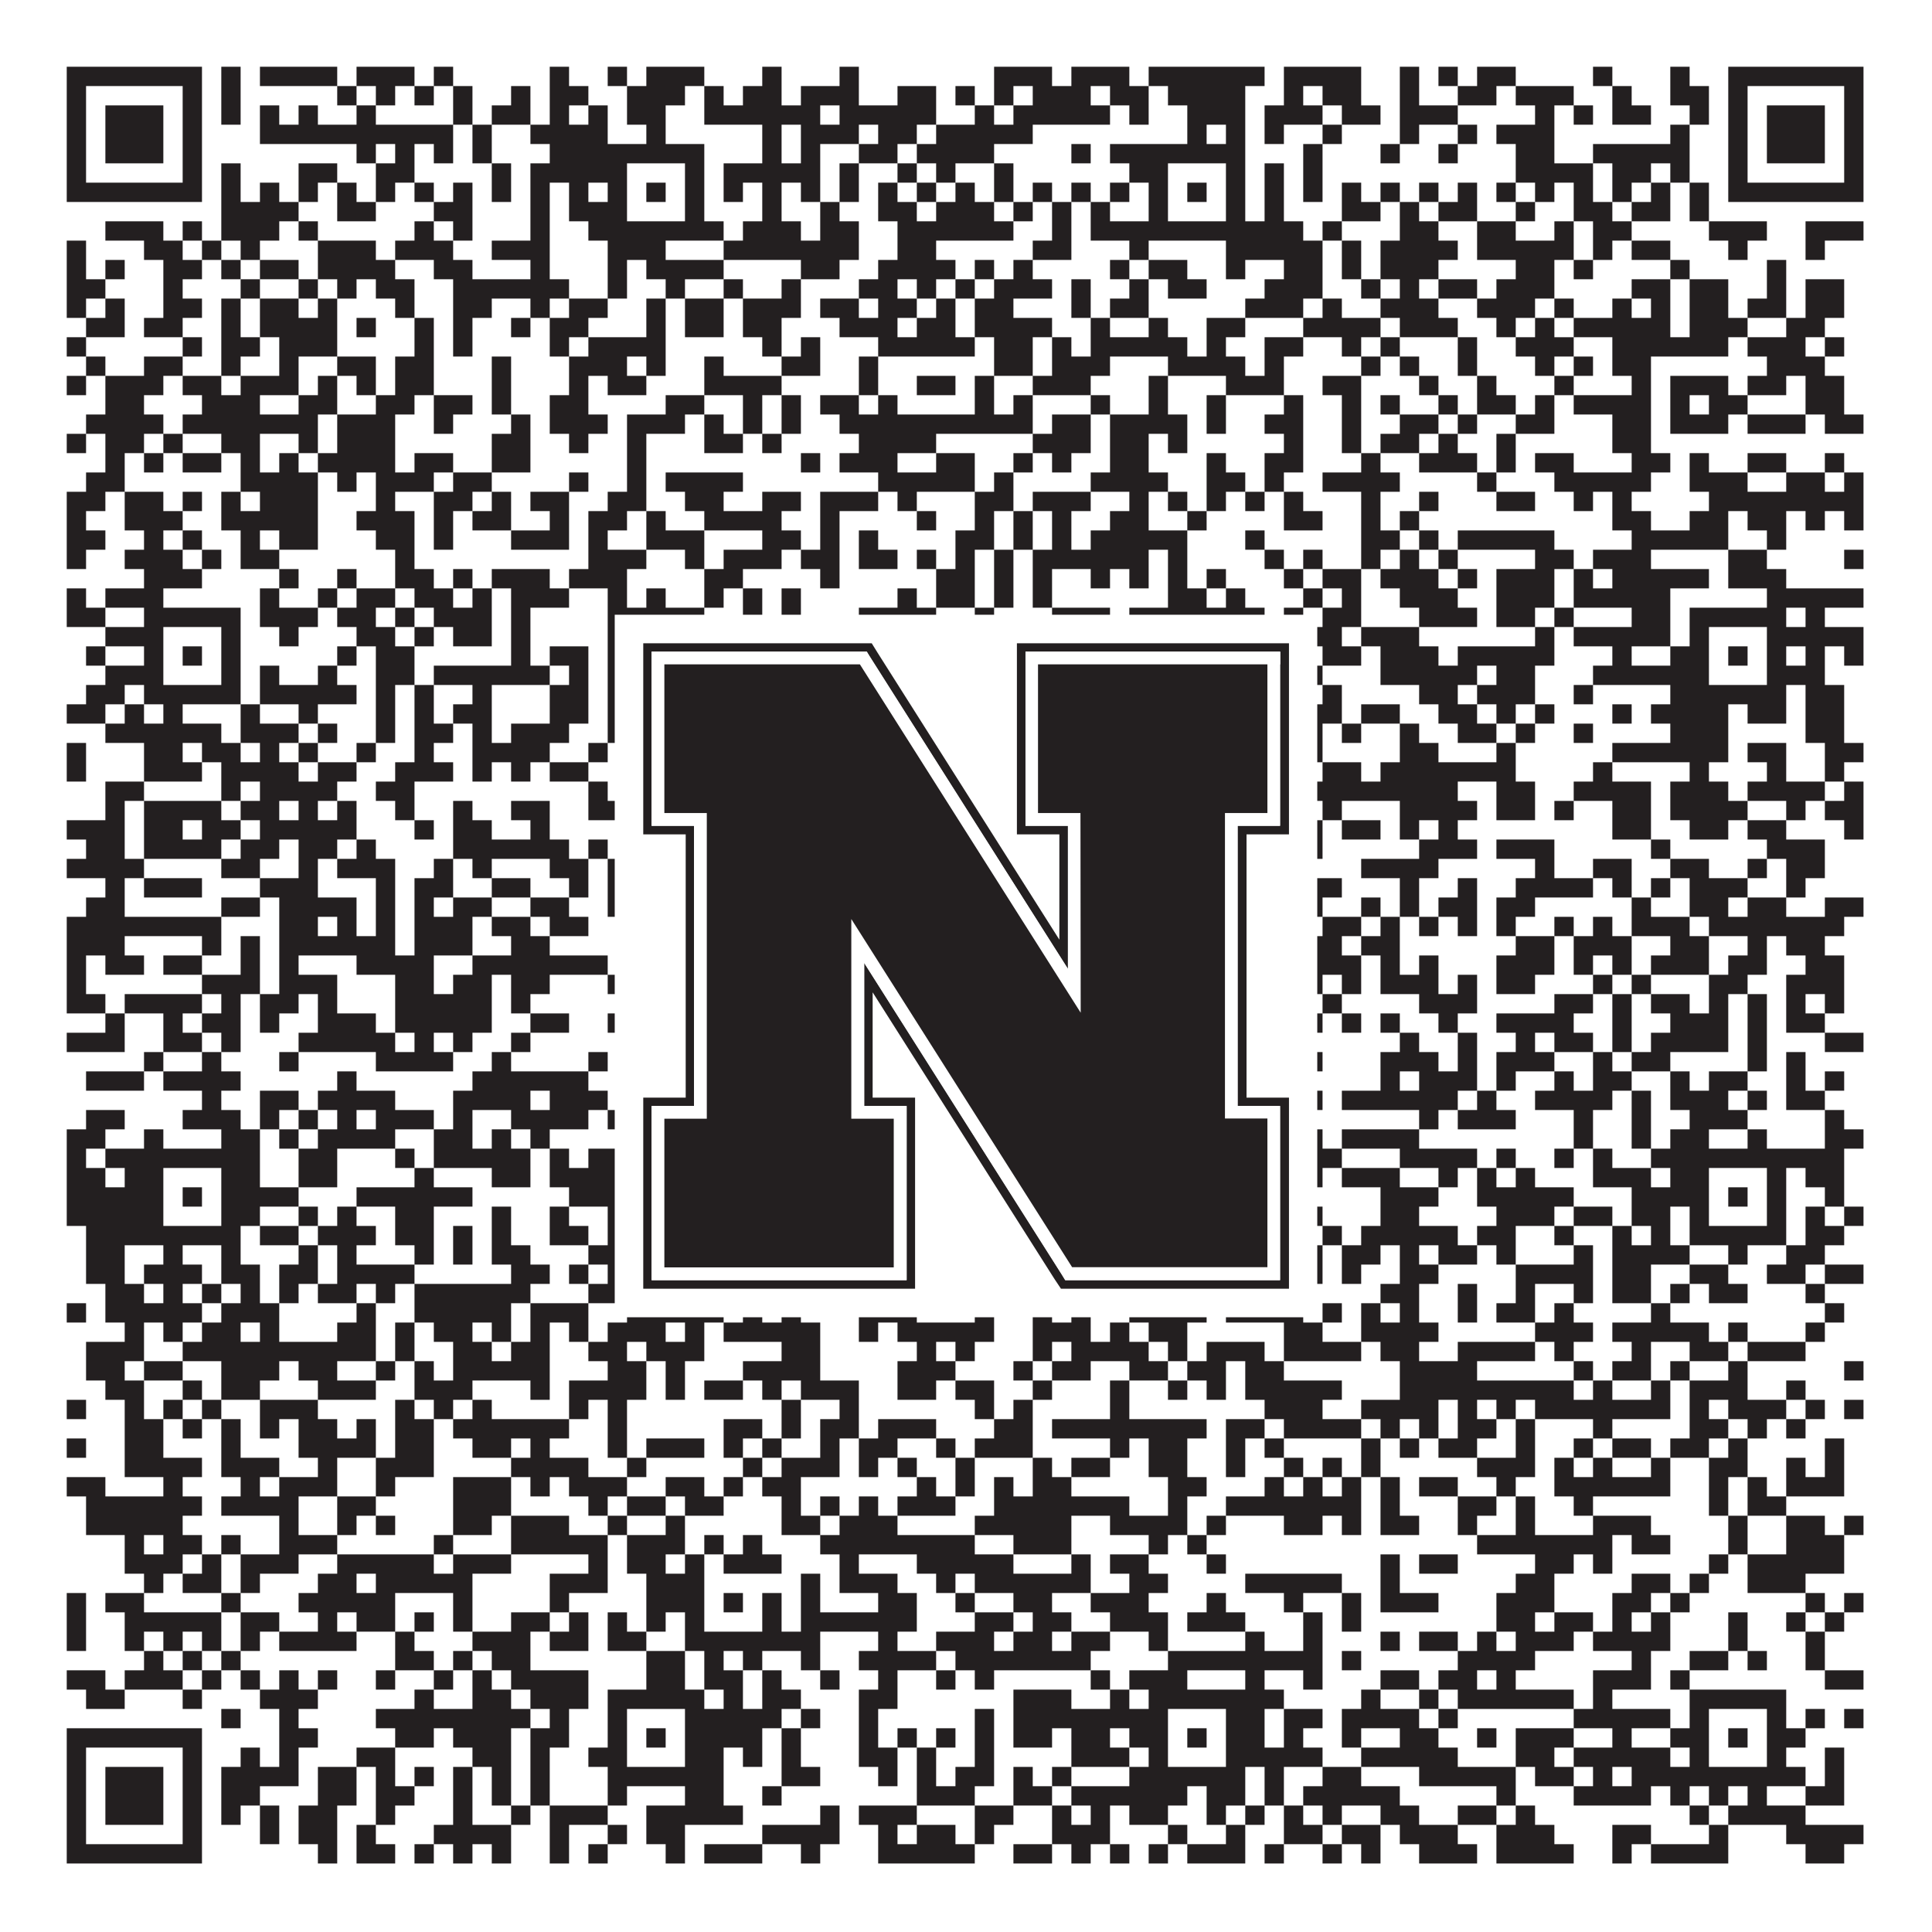
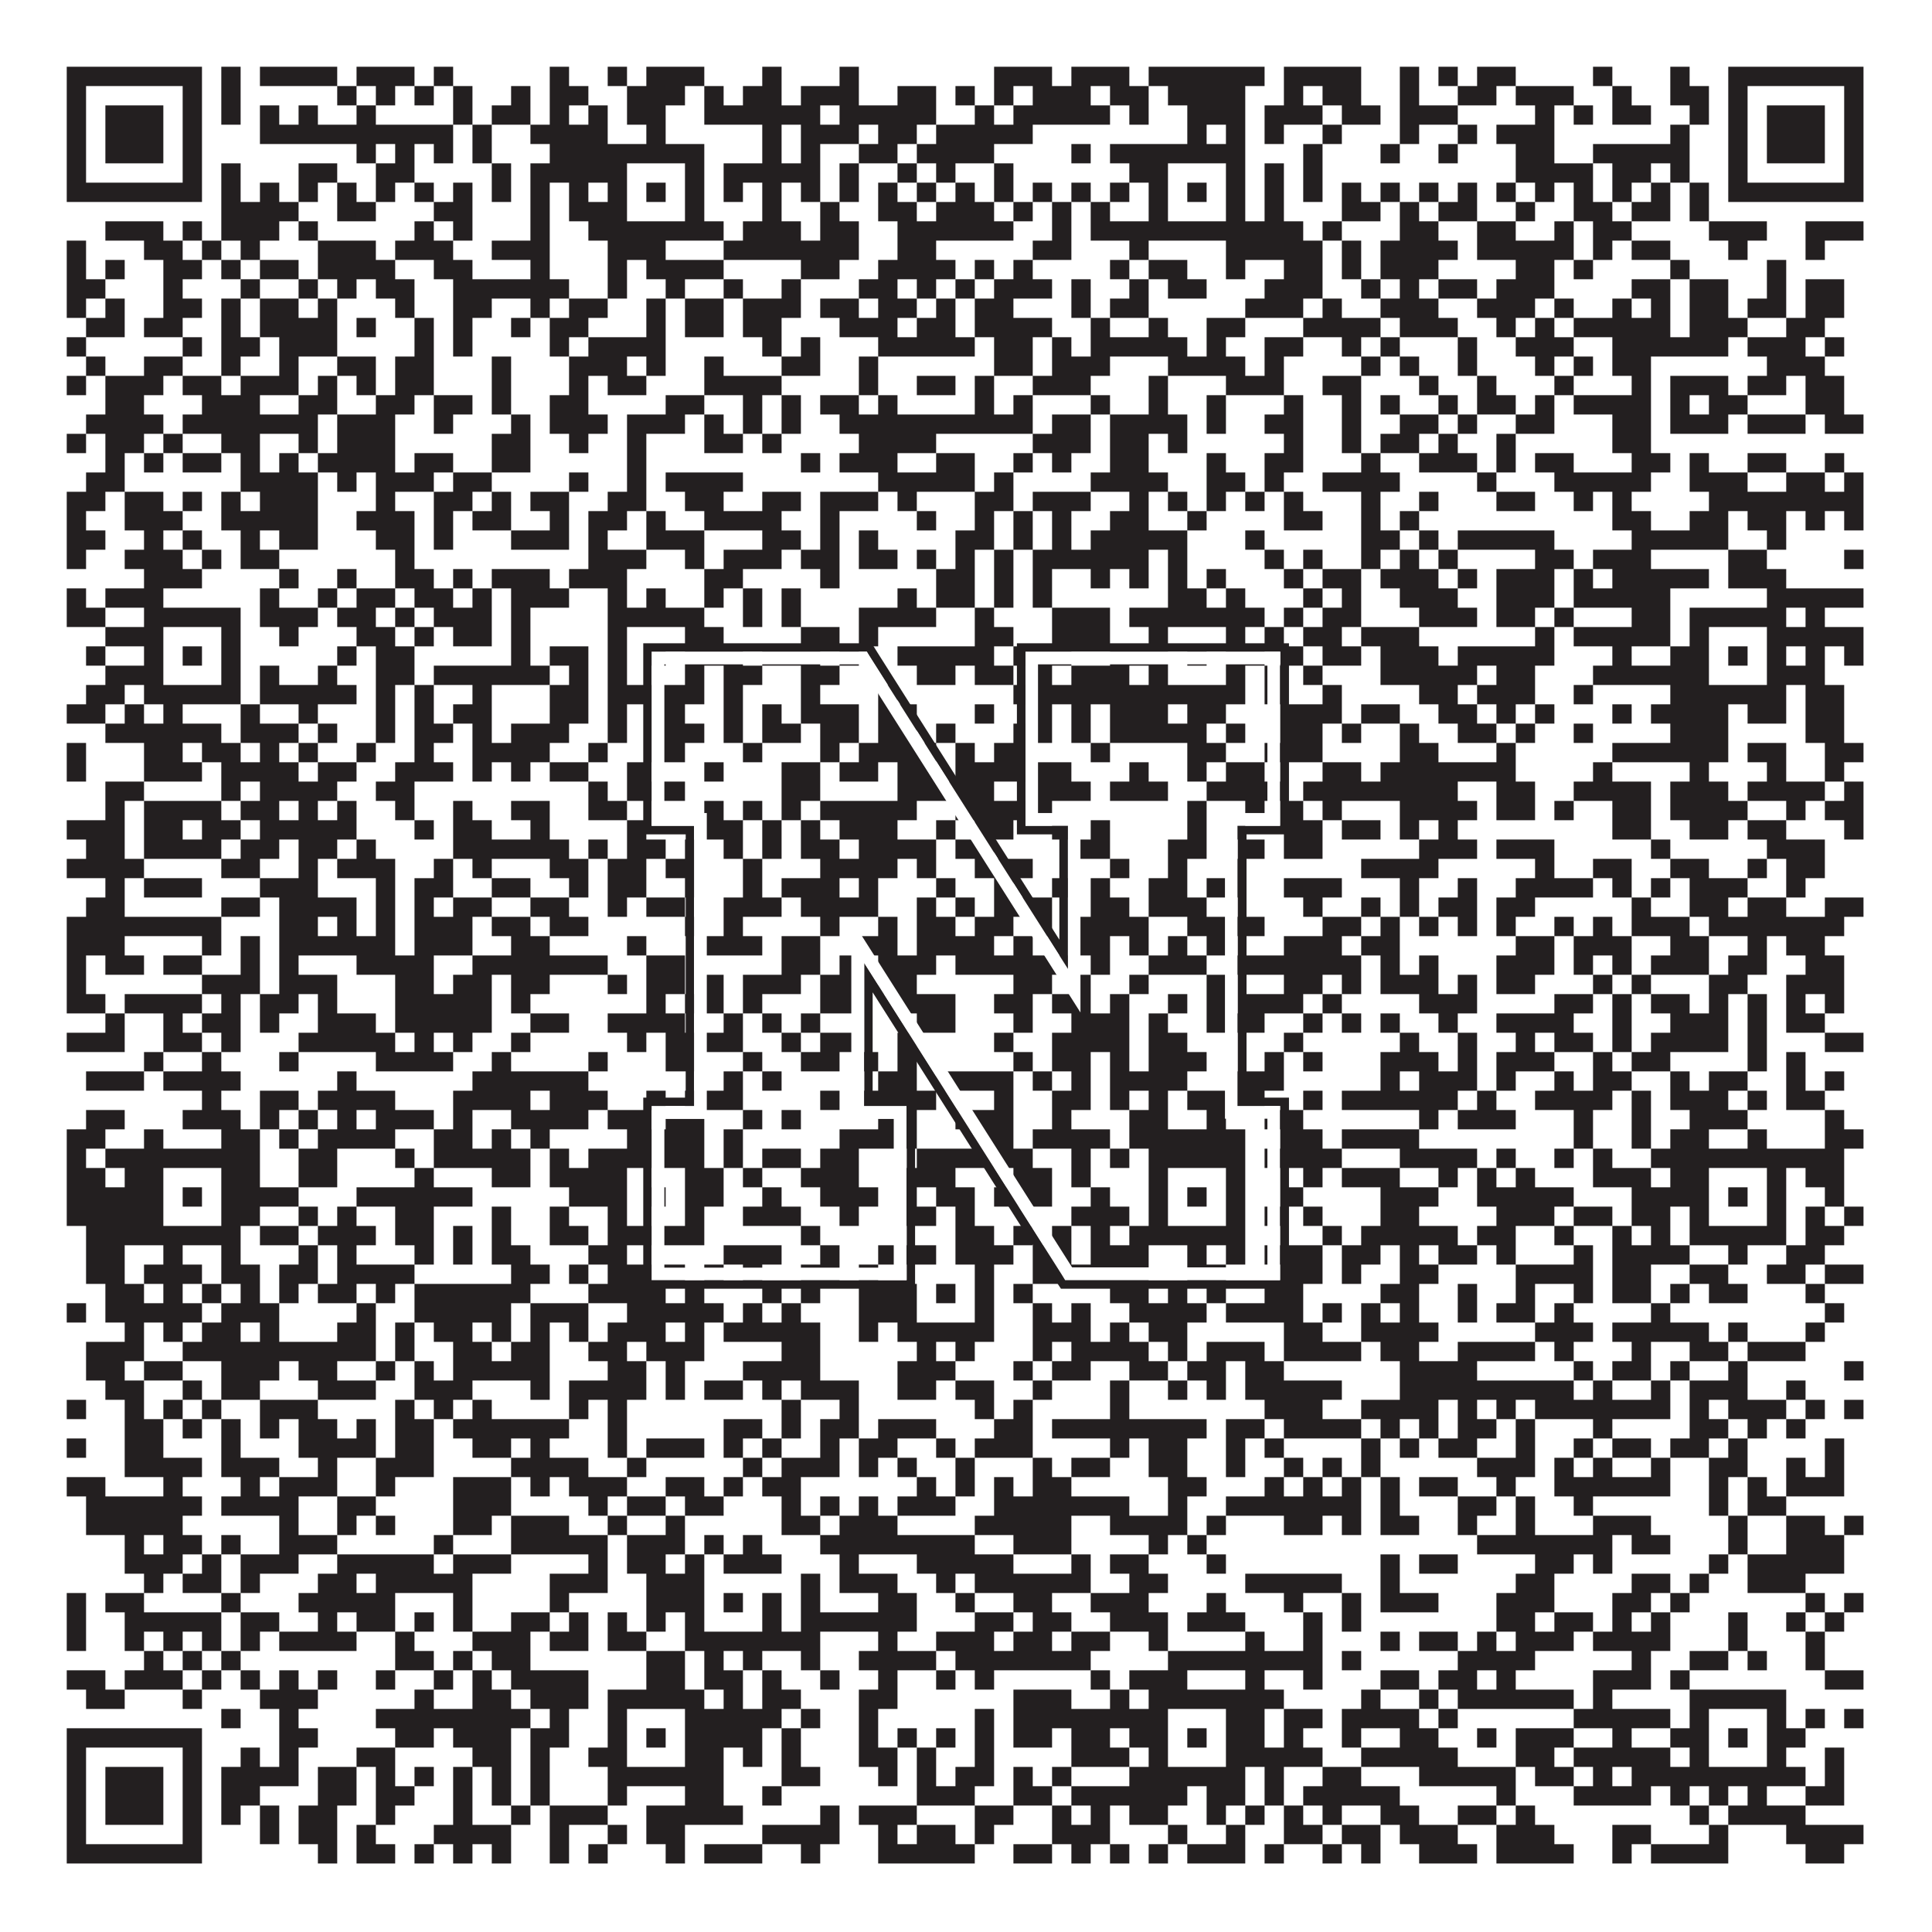
<svg xmlns="http://www.w3.org/2000/svg" version="1.1" width="1100px" height="1100px" viewBox="0 0 1100 1100">
  <rect x="0" y="0" width="1100" height="1100" fill="#ffffff" fill-opacity="1" />
  <path fill="#231f20" fill-opacity="1" d="M38,38L115,38L115,49L38,49ZM126,38L137,38L137,49L126,49ZM148,38L192,38L192,49L148,49ZM203,38L236,38L236,49L203,49ZM247,38L258,38L258,49L247,49ZM313,38L324,38L324,49L313,49ZM346,38L357,38L357,49L346,49ZM368,38L401,38L401,49L368,49ZM434,38L445,38L445,49L434,49ZM478,38L489,38L489,49L478,49ZM566,38L599,38L599,49L566,49ZM610,38L643,38L643,49L610,49ZM654,38L720,38L720,49L654,49ZM731,38L775,38L775,49L731,49ZM797,38L808,38L808,49L797,49ZM819,38L830,38L830,49L819,49ZM841,38L863,38L863,49L841,49ZM907,38L918,38L918,49L907,49ZM951,38L962,38L962,49L951,49ZM984,38L1061,38L1061,49L984,49ZM38,49L49,49L49,60L38,60ZM104,49L115,49L115,60L104,60ZM126,49L137,49L137,60L126,60ZM192,49L203,49L203,60L192,60ZM214,49L225,49L225,60L214,60ZM236,49L247,49L247,60L236,60ZM258,49L269,49L269,60L258,60ZM291,49L302,49L302,60L291,60ZM313,49L335,49L335,60L313,60ZM357,49L390,49L390,60L357,60ZM401,49L412,49L412,60L401,60ZM423,49L445,49L445,60L423,60ZM456,49L489,49L489,60L456,60ZM511,49L533,49L533,60L511,60ZM544,49L555,49L555,60L544,60ZM566,49L577,49L577,60L566,60ZM588,49L621,49L621,60L588,60ZM632,49L654,49L654,60L632,60ZM665,49L709,49L709,60L665,60ZM731,49L742,49L742,60L731,60ZM753,49L775,49L775,60L753,60ZM797,49L808,49L808,60L797,60ZM830,49L852,49L852,60L830,60ZM863,49L896,49L896,60L863,60ZM918,49L929,49L929,60L918,60ZM951,49L973,49L973,60L951,60ZM984,49L995,49L995,60L984,60ZM1050,49L1061,49L1061,60L1050,60ZM38,60L49,60L49,71L38,71ZM60,60L93,60L93,71L60,71ZM104,60L115,60L115,71L104,71ZM126,60L137,60L137,71L126,71ZM148,60L159,60L159,71L148,71ZM170,60L181,60L181,71L170,71ZM203,60L214,60L214,71L203,71ZM258,60L269,60L269,71L258,71ZM280,60L302,60L302,71L280,71ZM313,60L324,60L324,71L313,71ZM335,60L346,60L346,71L335,71ZM357,60L379,60L379,71L357,71ZM401,60L467,60L467,71L401,71ZM478,60L533,60L533,71L478,71ZM555,60L566,60L566,71L555,71ZM577,60L632,60L632,71L577,71ZM643,60L654,60L654,71L643,71ZM676,60L709,60L709,71L676,71ZM720,60L753,60L753,71L720,71ZM764,60L786,60L786,71L764,71ZM797,60L830,60L830,71L797,71ZM874,60L885,60L885,71L874,71ZM896,60L907,60L907,71L896,71ZM918,60L940,60L940,71L918,71ZM962,60L973,60L973,71L962,71ZM984,60L995,60L995,71L984,71ZM1006,60L1039,60L1039,71L1006,71ZM1050,60L1061,60L1061,71L1050,71ZM38,71L49,71L49,82L38,82ZM60,71L93,71L93,82L60,82ZM104,71L115,71L115,82L104,82ZM148,71L258,71L258,82L148,82ZM269,71L280,71L280,82L269,82ZM302,71L346,71L346,82L302,82ZM368,71L379,71L379,82L368,82ZM434,71L445,71L445,82L434,82ZM456,71L489,71L489,82L456,82ZM500,71L522,71L522,82L500,82ZM533,71L588,71L588,82L533,82ZM676,71L687,71L687,82L676,82ZM698,71L709,71L709,82L698,82ZM720,71L731,71L731,82L720,82ZM753,71L764,71L764,82L753,82ZM797,71L808,71L808,82L797,82ZM830,71L841,71L841,82L830,82ZM852,71L885,71L885,82L852,82ZM951,71L962,71L962,82L951,82ZM984,71L995,71L995,82L984,82ZM1006,71L1039,71L1039,82L1006,82ZM1050,71L1061,71L1061,82L1050,82ZM38,82L49,82L49,93L38,93ZM60,82L93,82L93,93L60,93ZM104,82L115,82L115,93L104,93ZM203,82L214,82L214,93L203,93ZM225,82L236,82L236,93L225,93ZM247,82L258,82L258,93L247,93ZM269,82L280,82L280,93L269,93ZM313,82L401,82L401,93L313,93ZM434,82L445,82L445,93L434,93ZM456,82L467,82L467,93L456,93ZM489,82L511,82L511,93L489,93ZM522,82L566,82L566,93L522,93ZM610,82L621,82L621,93L610,93ZM632,82L709,82L709,93L632,93ZM742,82L753,82L753,93L742,93ZM786,82L797,82L797,93L786,93ZM819,82L830,82L830,93L819,93ZM863,82L885,82L885,93L863,93ZM907,82L962,82L962,93L907,93ZM984,82L995,82L995,93L984,93ZM1006,82L1039,82L1039,93L1006,93ZM1050,82L1061,82L1061,93L1050,93ZM38,93L49,93L49,104L38,104ZM104,93L115,93L115,104L104,104ZM126,93L137,93L137,104L126,104ZM170,93L192,93L192,104L170,104ZM214,93L236,93L236,104L214,104ZM280,93L291,93L291,104L280,104ZM302,93L357,93L357,104L302,104ZM390,93L401,93L401,104L390,104ZM412,93L467,93L467,104L412,104ZM478,93L489,93L489,104L478,104ZM511,93L522,93L522,104L511,104ZM533,93L544,93L544,104L533,104ZM566,93L577,93L577,104L566,104ZM643,93L665,93L665,104L643,104ZM698,93L709,93L709,104L698,104ZM720,93L731,93L731,104L720,104ZM742,93L753,93L753,104L742,104ZM863,93L907,93L907,104L863,104ZM918,93L940,93L940,104L918,104ZM951,93L962,93L962,104L951,104ZM984,93L995,93L995,104L984,104ZM1050,93L1061,93L1061,104L1050,104ZM38,104L115,104L115,115L38,115ZM126,104L137,104L137,115L126,115ZM148,104L159,104L159,115L148,115ZM170,104L181,104L181,115L170,115ZM192,104L203,104L203,115L192,115ZM214,104L225,104L225,115L214,115ZM236,104L247,104L247,115L236,115ZM258,104L269,104L269,115L258,115ZM280,104L291,104L291,115L280,115ZM302,104L313,104L313,115L302,115ZM324,104L335,104L335,115L324,115ZM346,104L357,104L357,115L346,115ZM368,104L379,104L379,115L368,115ZM390,104L401,104L401,115L390,115ZM412,104L423,104L423,115L412,115ZM434,104L445,104L445,115L434,115ZM456,104L467,104L467,115L456,115ZM478,104L489,104L489,115L478,115ZM500,104L511,104L511,115L500,115ZM522,104L533,104L533,115L522,115ZM544,104L555,104L555,115L544,115ZM566,104L577,104L577,115L566,115ZM588,104L599,104L599,115L588,115ZM610,104L621,104L621,115L610,115ZM632,104L643,104L643,115L632,115ZM654,104L665,104L665,115L654,115ZM676,104L687,104L687,115L676,115ZM698,104L709,104L709,115L698,115ZM720,104L731,104L731,115L720,115ZM742,104L753,104L753,115L742,115ZM764,104L775,104L775,115L764,115ZM786,104L797,104L797,115L786,115ZM808,104L819,104L819,115L808,115ZM830,104L841,104L841,115L830,115ZM852,104L863,104L863,115L852,115ZM874,104L885,104L885,115L874,115ZM896,104L907,104L907,115L896,115ZM918,104L929,104L929,115L918,115ZM940,104L951,104L951,115L940,115ZM962,104L973,104L973,115L962,115ZM984,104L1061,104L1061,115L984,115ZM126,115L170,115L170,126L126,126ZM192,115L214,115L214,126L192,126ZM247,115L269,115L269,126L247,126ZM302,115L313,115L313,126L302,126ZM324,115L357,115L357,126L324,126ZM390,115L401,115L401,126L390,126ZM434,115L445,115L445,126L434,126ZM467,115L478,115L478,126L467,126ZM500,115L522,115L522,126L500,126ZM533,115L566,115L566,126L533,126ZM577,115L588,115L588,126L577,126ZM599,115L610,115L610,126L599,126ZM621,115L632,115L632,126L621,126ZM654,115L665,115L665,126L654,126ZM698,115L709,115L709,126L698,126ZM720,115L731,115L731,126L720,126ZM764,115L786,115L786,126L764,126ZM797,115L808,115L808,126L797,126ZM819,115L841,115L841,126L819,126ZM863,115L874,115L874,126L863,126ZM896,115L918,115L918,126L896,126ZM929,115L951,115L951,126L929,126ZM962,115L973,115L973,126L962,126ZM60,126L93,126L93,137L60,137ZM104,126L115,126L115,137L104,137ZM126,126L159,126L159,137L126,137ZM170,126L181,126L181,137L170,137ZM236,126L247,126L247,137L236,137ZM258,126L269,126L269,137L258,137ZM302,126L313,126L313,137L302,137ZM335,126L412,126L412,137L335,137ZM423,126L456,126L456,137L423,137ZM467,126L489,126L489,137L467,137ZM511,126L577,126L577,137L511,137ZM599,126L610,126L610,137L599,137ZM621,126L742,126L742,137L621,137ZM753,126L764,126L764,137L753,137ZM797,126L819,126L819,137L797,137ZM841,126L863,126L863,137L841,137ZM885,126L896,126L896,137L885,137ZM907,126L929,126L929,137L907,137ZM973,126L1006,126L1006,137L973,137ZM1028,126L1061,126L1061,137L1028,137ZM38,137L49,137L49,148L38,148ZM82,137L104,137L104,148L82,148ZM115,137L126,137L126,148L115,148ZM137,137L148,137L148,148L137,148ZM181,137L214,137L214,148L181,148ZM225,137L258,137L258,148L225,148ZM280,137L313,137L313,148L280,148ZM346,137L379,137L379,148L346,148ZM412,137L489,137L489,148L412,148ZM511,137L533,137L533,148L511,148ZM588,137L610,137L610,148L588,148ZM643,137L654,137L654,148L643,148ZM698,137L753,137L753,148L698,148ZM764,137L775,137L775,148L764,148ZM786,137L830,137L830,148L786,148ZM841,137L896,137L896,148L841,148ZM907,137L918,137L918,148L907,148ZM929,137L951,137L951,148L929,148ZM984,137L995,137L995,148L984,148ZM1028,137L1039,137L1039,148L1028,148ZM38,148L49,148L49,159L38,159ZM60,148L71,148L71,159L60,159ZM93,148L115,148L115,159L93,159ZM126,148L137,148L137,159L126,159ZM148,148L170,148L170,159L148,159ZM181,148L225,148L225,159L181,159ZM247,148L269,148L269,159L247,159ZM302,148L313,148L313,159L302,159ZM346,148L357,148L357,159L346,159ZM368,148L412,148L412,159L368,159ZM456,148L478,148L478,159L456,159ZM500,148L544,148L544,159L500,159ZM555,148L566,148L566,159L555,159ZM577,148L588,148L588,159L577,159ZM632,148L643,148L643,159L632,159ZM654,148L676,148L676,159L654,159ZM698,148L709,148L709,159L698,159ZM731,148L753,148L753,159L731,159ZM764,148L775,148L775,159L764,159ZM786,148L819,148L819,159L786,159ZM863,148L885,148L885,159L863,159ZM896,148L907,148L907,159L896,159ZM951,148L962,148L962,159L951,159ZM1006,148L1017,148L1017,159L1006,159ZM38,159L60,159L60,170L38,170ZM93,159L104,159L104,170L93,170ZM137,159L148,159L148,170L137,170ZM170,159L181,159L181,170L170,170ZM192,159L203,159L203,170L192,170ZM214,159L236,159L236,170L214,170ZM258,159L324,159L324,170L258,170ZM346,159L357,159L357,170L346,170ZM379,159L390,159L390,170L379,170ZM412,159L423,159L423,170L412,170ZM445,159L456,159L456,170L445,170ZM489,159L511,159L511,170L489,170ZM522,159L533,159L533,170L522,170ZM544,159L555,159L555,170L544,170ZM566,159L599,159L599,170L566,170ZM610,159L621,159L621,170L610,170ZM643,159L654,159L654,170L643,170ZM665,159L687,159L687,170L665,170ZM720,159L753,159L753,170L720,170ZM775,159L786,159L786,170L775,170ZM797,159L808,159L808,170L797,170ZM819,159L841,159L841,170L819,170ZM852,159L885,159L885,170L852,170ZM929,159L951,159L951,170L929,170ZM962,159L984,159L984,170L962,170ZM1006,159L1017,159L1017,170L1006,170ZM1028,159L1050,159L1050,170L1028,170ZM38,170L49,170L49,181L38,181ZM60,170L71,170L71,181L60,181ZM93,170L115,170L115,181L93,181ZM126,170L137,170L137,181L126,181ZM148,170L170,170L170,181L148,181ZM181,170L192,170L192,181L181,181ZM225,170L236,170L236,181L225,181ZM258,170L280,170L280,181L258,181ZM302,170L313,170L313,181L302,181ZM324,170L346,170L346,181L324,181ZM368,170L379,170L379,181L368,181ZM390,170L412,170L412,181L390,181ZM423,170L456,170L456,181L423,181ZM467,170L489,170L489,181L467,181ZM500,170L522,170L522,181L500,181ZM533,170L544,170L544,181L533,181ZM555,170L577,170L577,181L555,181ZM610,170L621,170L621,181L610,181ZM632,170L654,170L654,181L632,181ZM709,170L742,170L742,181L709,181ZM753,170L764,170L764,181L753,181ZM786,170L819,170L819,181L786,181ZM841,170L874,170L874,181L841,181ZM885,170L896,170L896,181L885,181ZM918,170L929,170L929,181L918,181ZM940,170L951,170L951,181L940,181ZM962,170L984,170L984,181L962,181ZM995,170L1017,170L1017,181L995,181ZM1028,170L1050,170L1050,181L1028,181ZM49,181L71,181L71,192L49,192ZM82,181L104,181L104,192L82,192ZM126,181L137,181L137,192L126,192ZM148,181L192,181L192,192L148,192ZM203,181L214,181L214,192L203,192ZM236,181L247,181L247,192L236,192ZM258,181L269,181L269,192L258,192ZM291,181L302,181L302,192L291,192ZM313,181L335,181L335,192L313,192ZM368,181L379,181L379,192L368,192ZM390,181L412,181L412,192L390,192ZM423,181L445,181L445,192L423,192ZM478,181L511,181L511,192L478,192ZM522,181L544,181L544,192L522,192ZM555,181L599,181L599,192L555,192ZM621,181L632,181L632,192L621,192ZM654,181L665,181L665,192L654,192ZM687,181L709,181L709,192L687,192ZM742,181L786,181L786,192L742,192ZM797,181L830,181L830,192L797,192ZM852,181L863,181L863,192L852,192ZM874,181L885,181L885,192L874,192ZM896,181L951,181L951,192L896,192ZM962,181L995,181L995,192L962,192ZM1017,181L1039,181L1039,192L1017,192ZM38,192L49,192L49,203L38,203ZM104,192L115,192L115,203L104,203ZM126,192L148,192L148,203L126,203ZM159,192L192,192L192,203L159,203ZM236,192L247,192L247,203L236,203ZM258,192L269,192L269,203L258,203ZM313,192L324,192L324,203L313,203ZM335,192L379,192L379,203L335,203ZM434,192L445,192L445,203L434,203ZM456,192L467,192L467,203L456,203ZM500,192L555,192L555,203L500,203ZM566,192L588,192L588,203L566,203ZM599,192L610,192L610,203L599,203ZM621,192L676,192L676,203L621,203ZM687,192L698,192L698,203L687,203ZM720,192L742,192L742,203L720,203ZM764,192L775,192L775,203L764,203ZM786,192L797,192L797,203L786,203ZM830,192L841,192L841,203L830,203ZM863,192L896,192L896,203L863,203ZM918,192L984,192L984,203L918,203ZM995,192L1028,192L1028,203L995,203ZM1039,192L1050,192L1050,203L1039,203ZM49,203L60,203L60,214L49,214ZM82,203L104,203L104,214L82,214ZM126,203L137,203L137,214L126,214ZM159,203L170,203L170,214L159,214ZM192,203L214,203L214,214L192,214ZM225,203L247,203L247,214L225,214ZM280,203L291,203L291,214L280,214ZM324,203L357,203L357,214L324,214ZM368,203L379,203L379,214L368,214ZM401,203L412,203L412,214L401,214ZM445,203L467,203L467,214L445,214ZM489,203L500,203L500,214L489,214ZM566,203L588,203L588,214L566,214ZM599,203L632,203L632,214L599,214ZM665,203L709,203L709,214L665,214ZM720,203L731,203L731,214L720,214ZM775,203L786,203L786,214L775,214ZM797,203L808,203L808,214L797,214ZM830,203L841,203L841,214L830,214ZM874,203L885,203L885,214L874,214ZM896,203L907,203L907,214L896,214ZM918,203L940,203L940,214L918,214ZM1006,203L1039,203L1039,214L1006,214ZM38,214L49,214L49,225L38,225ZM60,214L93,214L93,225L60,225ZM104,214L126,214L126,225L104,225ZM137,214L170,214L170,225L137,225ZM181,214L192,214L192,225L181,225ZM203,214L214,214L214,225L203,225ZM225,214L247,214L247,225L225,225ZM280,214L291,214L291,225L280,225ZM324,214L335,214L335,225L324,225ZM346,214L368,214L368,225L346,225ZM401,214L445,214L445,225L401,225ZM489,214L500,214L500,225L489,225ZM522,214L544,214L544,225L522,225ZM555,214L566,214L566,225L555,225ZM588,214L621,214L621,225L588,225ZM654,214L665,214L665,225L654,225ZM698,214L731,214L731,225L698,225ZM753,214L775,214L775,225L753,225ZM808,214L819,214L819,225L808,225ZM841,214L852,214L852,225L841,225ZM885,214L896,214L896,225L885,225ZM929,214L940,214L940,225L929,225ZM951,214L984,214L984,225L951,225ZM995,214L1017,214L1017,225L995,225ZM1028,214L1050,214L1050,225L1028,225ZM60,225L82,225L82,236L60,236ZM115,225L148,225L148,236L115,236ZM170,225L192,225L192,236L170,236ZM214,225L236,225L236,236L214,236ZM247,225L269,225L269,236L247,236ZM280,225L291,225L291,236L280,236ZM313,225L335,225L335,236L313,236ZM379,225L401,225L401,236L379,236ZM423,225L434,225L434,236L423,236ZM445,225L456,225L456,236L445,236ZM467,225L489,225L489,236L467,236ZM500,225L511,225L511,236L500,236ZM555,225L566,225L566,236L555,236ZM577,225L588,225L588,236L577,236ZM621,225L632,225L632,236L621,236ZM654,225L665,225L665,236L654,236ZM687,225L698,225L698,236L687,236ZM731,225L742,225L742,236L731,236ZM764,225L775,225L775,236L764,236ZM786,225L797,225L797,236L786,236ZM819,225L830,225L830,236L819,236ZM841,225L863,225L863,236L841,236ZM874,225L885,225L885,236L874,236ZM896,225L940,225L940,236L896,236ZM951,225L962,225L962,236L951,236ZM973,225L995,225L995,236L973,236ZM1028,225L1050,225L1050,236L1028,236ZM49,236L93,236L93,247L49,247ZM104,236L181,236L181,247L104,247ZM192,236L225,236L225,247L192,247ZM247,236L258,236L258,247L247,247ZM291,236L302,236L302,247L291,247ZM313,236L346,236L346,247L313,247ZM357,236L390,236L390,247L357,247ZM401,236L412,236L412,247L401,247ZM423,236L434,236L434,247L423,247ZM445,236L456,236L456,247L445,247ZM478,236L588,236L588,247L478,247ZM599,236L621,236L621,247L599,247ZM632,236L676,236L676,247L632,247ZM687,236L698,236L698,247L687,247ZM720,236L742,236L742,247L720,247ZM764,236L775,236L775,247L764,247ZM797,236L819,236L819,247L797,247ZM830,236L841,236L841,247L830,247ZM863,236L885,236L885,247L863,247ZM918,236L940,236L940,247L918,247ZM951,236L984,236L984,247L951,247ZM995,236L1028,236L1028,247L995,247ZM1039,236L1061,236L1061,247L1039,247ZM38,247L49,247L49,258L38,258ZM60,247L82,247L82,258L60,258ZM93,247L104,247L104,258L93,258ZM126,247L148,247L148,258L126,258ZM170,247L181,247L181,258L170,258ZM192,247L225,247L225,258L192,258ZM280,247L302,247L302,258L280,258ZM324,247L335,247L335,258L324,258ZM357,247L368,247L368,258L357,258ZM401,247L423,247L423,258L401,258ZM434,247L445,247L445,258L434,258ZM489,247L533,247L533,258L489,258ZM588,247L621,247L621,258L588,258ZM632,247L654,247L654,258L632,258ZM665,247L676,247L676,258L665,258ZM731,247L742,247L742,258L731,258ZM764,247L775,247L775,258L764,258ZM786,247L808,247L808,258L786,258ZM819,247L830,247L830,258L819,258ZM852,247L863,247L863,258L852,258ZM918,247L940,247L940,258L918,258ZM60,258L71,258L71,269L60,269ZM82,258L93,258L93,269L82,269ZM104,258L126,258L126,269L104,269ZM137,258L148,258L148,269L137,269ZM159,258L170,258L170,269L159,269ZM181,258L225,258L225,269L181,269ZM236,258L258,258L258,269L236,269ZM280,258L302,258L302,269L280,269ZM357,258L368,258L368,269L357,269ZM456,258L467,258L467,269L456,269ZM478,258L511,258L511,269L478,269ZM533,258L555,258L555,269L533,269ZM577,258L588,258L588,269L577,269ZM599,258L610,258L610,269L599,269ZM632,258L654,258L654,269L632,269ZM687,258L698,258L698,269L687,269ZM720,258L742,258L742,269L720,269ZM775,258L786,258L786,269L775,269ZM808,258L841,258L841,269L808,269ZM852,258L863,258L863,269L852,269ZM874,258L896,258L896,269L874,269ZM929,258L951,258L951,269L929,269ZM962,258L973,258L973,269L962,269ZM995,258L1017,258L1017,269L995,269ZM1039,258L1050,258L1050,269L1039,269ZM49,269L71,269L71,280L49,280ZM137,269L181,269L181,280L137,280ZM192,269L203,269L203,280L192,280ZM214,269L247,269L247,280L214,280ZM258,269L280,269L280,280L258,280ZM324,269L335,269L335,280L324,280ZM357,269L368,269L368,280L357,280ZM379,269L423,269L423,280L379,280ZM500,269L555,269L555,280L500,280ZM566,269L577,269L577,280L566,280ZM621,269L665,269L665,280L621,280ZM687,269L709,269L709,280L687,280ZM720,269L731,269L731,280L720,280ZM753,269L797,269L797,280L753,280ZM841,269L852,269L852,280L841,280ZM885,269L940,269L940,280L885,280ZM962,269L995,269L995,280L962,280ZM1017,269L1039,269L1039,280L1017,280ZM1050,269L1061,269L1061,280L1050,280ZM38,280L60,280L60,291L38,291ZM71,280L93,280L93,291L71,291ZM104,280L115,280L115,291L104,291ZM126,280L137,280L137,291L126,291ZM148,280L181,280L181,291L148,291ZM214,280L225,280L225,291L214,291ZM247,280L269,280L269,291L247,291ZM280,280L291,280L291,291L280,291ZM302,280L324,280L324,291L302,291ZM346,280L368,280L368,291L346,291ZM390,280L412,280L412,291L390,291ZM434,280L456,280L456,291L434,291ZM467,280L500,280L500,291L467,291ZM511,280L522,280L522,291L511,291ZM555,280L577,280L577,291L555,291ZM588,280L621,280L621,291L588,291ZM643,280L654,280L654,291L643,291ZM665,280L676,280L676,291L665,291ZM687,280L698,280L698,291L687,291ZM709,280L720,280L720,291L709,291ZM731,280L742,280L742,291L731,291ZM775,280L786,280L786,291L775,291ZM808,280L819,280L819,291L808,291ZM852,280L874,280L874,291L852,291ZM896,280L907,280L907,291L896,291ZM918,280L929,280L929,291L918,291ZM973,280L1061,280L1061,291L973,291ZM38,291L49,291L49,302L38,302ZM71,291L104,291L104,302L71,302ZM126,291L181,291L181,302L126,302ZM203,291L236,291L236,302L203,302ZM247,291L258,291L258,302L247,302ZM269,291L291,291L291,302L269,302ZM313,291L324,291L324,302L313,302ZM335,291L357,291L357,302L335,302ZM368,291L379,291L379,302L368,302ZM401,291L445,291L445,302L401,302ZM467,291L478,291L478,302L467,302ZM522,291L533,291L533,302L522,302ZM555,291L566,291L566,302L555,302ZM577,291L588,291L588,302L577,302ZM599,291L610,291L610,302L599,302ZM632,291L654,291L654,302L632,302ZM676,291L687,291L687,302L676,302ZM731,291L753,291L753,302L731,302ZM775,291L786,291L786,302L775,302ZM797,291L808,291L808,302L797,302ZM918,291L940,291L940,302L918,302ZM962,291L984,291L984,302L962,302ZM995,291L1017,291L1017,302L995,302ZM1028,291L1039,291L1039,302L1028,302ZM1050,291L1061,291L1061,302L1050,302ZM38,302L60,302L60,313L38,313ZM82,302L93,302L93,313L82,313ZM104,302L115,302L115,313L104,313ZM137,302L148,302L148,313L137,313ZM159,302L181,302L181,313L159,313ZM214,302L236,302L236,313L214,313ZM247,302L258,302L258,313L247,313ZM291,302L324,302L324,313L291,313ZM335,302L346,302L346,313L335,313ZM368,302L401,302L401,313L368,313ZM434,302L456,302L456,313L434,313ZM467,302L478,302L478,313L467,313ZM489,302L500,302L500,313L489,313ZM544,302L566,302L566,313L544,313ZM577,302L588,302L588,313L577,313ZM599,302L610,302L610,313L599,313ZM621,302L676,302L676,313L621,313ZM709,302L720,302L720,313L709,313ZM775,302L797,302L797,313L775,313ZM808,302L819,302L819,313L808,313ZM830,302L885,302L885,313L830,313ZM929,302L984,302L984,313L929,313ZM1006,302L1017,302L1017,313L1006,313ZM38,313L49,313L49,324L38,324ZM71,313L104,313L104,324L71,324ZM115,313L126,313L126,324L115,324ZM137,313L159,313L159,324L137,324ZM225,313L236,313L236,324L225,324ZM335,313L368,313L368,324L335,324ZM390,313L401,313L401,324L390,324ZM412,313L445,313L445,324L412,324ZM456,313L478,313L478,324L456,324ZM489,313L511,313L511,324L489,324ZM522,313L533,313L533,324L522,324ZM544,313L555,313L555,324L544,324ZM566,313L577,313L577,324L566,324ZM588,313L654,313L654,324L588,324ZM665,313L676,313L676,324L665,324ZM720,313L731,313L731,324L720,324ZM742,313L753,313L753,324L742,324ZM775,313L786,313L786,324L775,324ZM797,313L808,313L808,324L797,324ZM819,313L830,313L830,324L819,324ZM874,313L896,313L896,324L874,324ZM907,313L940,313L940,324L907,324ZM984,313L1006,313L1006,324L984,324ZM1050,313L1061,313L1061,324L1050,324ZM82,324L115,324L115,335L82,335ZM159,324L170,324L170,335L159,335ZM192,324L203,324L203,335L192,335ZM225,324L247,324L247,335L225,335ZM258,324L269,324L269,335L258,335ZM280,324L313,324L313,335L280,335ZM324,324L357,324L357,335L324,335ZM401,324L423,324L423,335L401,335ZM467,324L478,324L478,335L467,335ZM533,324L555,324L555,335L533,335ZM566,324L577,324L577,335L566,335ZM588,324L599,324L599,335L588,335ZM621,324L632,324L632,335L621,335ZM643,324L654,324L654,335L643,335ZM665,324L676,324L676,335L665,335ZM687,324L698,324L698,335L687,335ZM731,324L742,324L742,335L731,335ZM753,324L775,324L775,335L753,335ZM786,324L819,324L819,335L786,335ZM830,324L841,324L841,335L830,335ZM852,324L885,324L885,335L852,335ZM896,324L907,324L907,335L896,335ZM918,324L973,324L973,335L918,335ZM984,324L1017,324L1017,335L984,335ZM38,335L49,335L49,346L38,346ZM60,335L93,335L93,346L60,346ZM148,335L159,335L159,346L148,346ZM181,335L192,335L192,346L181,346ZM203,335L225,335L225,346L203,346ZM236,335L258,335L258,346L236,346ZM269,335L280,335L280,346L269,346ZM291,335L324,335L324,346L291,346ZM346,335L357,335L357,346L346,346ZM368,335L379,335L379,346L368,346ZM401,335L412,335L412,346L401,346ZM423,335L434,335L434,346L423,346ZM445,335L456,335L456,346L445,346ZM511,335L522,335L522,346L511,346ZM533,335L555,335L555,346L533,346ZM566,335L577,335L577,346L566,346ZM588,335L599,335L599,346L588,346ZM665,335L687,335L687,346L665,346ZM698,335L709,335L709,346L698,346ZM742,335L753,335L753,346L742,346ZM764,335L775,335L775,346L764,346ZM797,335L830,335L830,346L797,346ZM852,335L885,335L885,346L852,346ZM896,335L951,335L951,346L896,346ZM1006,335L1061,335L1061,346L1006,346ZM38,346L60,346L60,357L38,357ZM82,346L137,346L137,357L82,357ZM148,346L181,346L181,357L148,357ZM192,346L214,346L214,357L192,357ZM225,346L236,346L236,357L225,357ZM247,346L280,346L280,357L247,357ZM291,346L302,346L302,357L291,357ZM346,346L401,346L401,357L346,357ZM423,346L434,346L434,357L423,357ZM445,346L456,346L456,357L445,357ZM489,346L533,346L533,357L489,357ZM555,346L566,346L566,357L555,357ZM599,346L632,346L632,357L599,357ZM643,346L720,346L720,357L643,357ZM731,346L742,346L742,357L731,357ZM753,346L775,346L775,357L753,357ZM808,346L841,346L841,357L808,357ZM852,346L874,346L874,357L852,357ZM885,346L896,346L896,357L885,357ZM929,346L951,346L951,357L929,357ZM962,346L1017,346L1017,357L962,357ZM1028,346L1039,346L1039,357L1028,357ZM60,357L93,357L93,368L60,368ZM126,357L137,357L137,368L126,368ZM159,357L170,357L170,368L159,368ZM203,357L225,357L225,368L203,368ZM236,357L247,357L247,368L236,368ZM258,357L280,357L280,368L258,368ZM291,357L302,357L302,368L291,368ZM346,357L357,357L357,368L346,368ZM390,357L412,357L412,368L390,368ZM456,357L478,357L478,368L456,368ZM489,357L500,357L500,368L489,368ZM555,357L577,357L577,368L555,368ZM599,357L632,357L632,368L599,368ZM654,357L665,357L665,368L654,368ZM698,357L709,357L709,368L698,368ZM720,357L731,357L731,368L720,368ZM742,357L764,357L764,368L742,368ZM775,357L808,357L808,368L775,368ZM874,357L885,357L885,368L874,368ZM896,357L951,357L951,368L896,368ZM962,357L973,357L973,368L962,368ZM1006,357L1061,357L1061,368L1006,368ZM49,368L60,368L60,379L49,379ZM82,368L93,368L93,379L82,379ZM104,368L115,368L115,379L104,379ZM126,368L137,368L137,379L126,379ZM192,368L203,368L203,379L192,379ZM214,368L236,368L236,379L214,379ZM291,368L302,368L302,379L291,379ZM313,368L335,368L335,379L313,379ZM346,368L357,368L357,379L346,379ZM368,368L379,368L379,379L368,379ZM390,368L423,368L423,379L390,379ZM434,368L467,368L467,379L434,379ZM478,368L489,368L489,379L478,379ZM511,368L566,368L566,379L511,379ZM577,368L610,368L610,379L577,379ZM632,368L665,368L665,379L632,379ZM676,368L687,368L687,379L676,379ZM698,368L720,368L720,379L698,379ZM731,368L742,368L742,379L731,379ZM753,368L775,368L775,379L753,379ZM786,368L819,368L819,379L786,379ZM830,368L885,368L885,379L830,379ZM918,368L929,368L929,379L918,379ZM951,368L973,368L973,379L951,379ZM984,368L995,368L995,379L984,379ZM1006,368L1017,368L1017,379L1006,379ZM1028,368L1039,368L1039,379L1028,379ZM1050,368L1061,368L1061,379L1050,379ZM60,379L93,379L93,390L60,390ZM126,379L137,379L137,390L126,390ZM148,379L159,379L159,390L148,390ZM181,379L192,379L192,390L181,390ZM214,379L236,379L236,390L214,390ZM247,379L313,379L313,390L247,390ZM324,379L335,379L335,390L324,390ZM346,379L357,379L357,390L346,390ZM390,379L401,379L401,390L390,390ZM412,379L434,379L434,390L412,390ZM456,379L478,379L478,390L456,390ZM522,379L544,379L544,390L522,390ZM555,379L577,379L577,390L555,390ZM588,379L599,379L599,390L588,390ZM610,379L643,379L643,390L610,390ZM654,379L665,379L665,390L654,390ZM698,379L709,379L709,390L698,390ZM720,379L731,379L731,390L720,390ZM742,379L753,379L753,390L742,390ZM786,379L841,379L841,390L786,390ZM852,379L874,379L874,390L852,390ZM907,379L973,379L973,390L907,390ZM1006,379L1039,379L1039,390L1006,390ZM49,390L71,390L71,401L49,401ZM82,390L137,390L137,401L82,401ZM148,390L203,390L203,401L148,401ZM214,390L225,390L225,401L214,401ZM236,390L247,390L247,401L236,401ZM269,390L280,390L280,401L269,401ZM313,390L335,390L335,401L313,401ZM346,390L401,390L401,401L346,401ZM412,390L423,390L423,401L412,401ZM456,390L467,390L467,401L456,401ZM500,390L511,390L511,401L500,401ZM577,390L709,390L709,401L577,401ZM720,390L731,390L731,401L720,401ZM753,390L764,390L764,401L753,401ZM808,390L830,390L830,401L808,401ZM841,390L874,390L874,401L841,401ZM896,390L907,390L907,401L896,401ZM951,390L1017,390L1017,401L951,401ZM1028,390L1050,390L1050,401L1028,401ZM38,401L60,401L60,412L38,412ZM71,401L82,401L82,412L71,412ZM93,401L104,401L104,412L93,412ZM137,401L148,401L148,412L137,412ZM170,401L181,401L181,412L170,412ZM214,401L225,401L225,412L214,412ZM236,401L247,401L247,412L236,412ZM258,401L280,401L280,412L258,412ZM313,401L335,401L335,412L313,412ZM346,401L357,401L357,412L346,412ZM368,401L390,401L390,412L368,412ZM412,401L423,401L423,412L412,412ZM434,401L445,401L445,412L434,412ZM456,401L489,401L489,412L456,412ZM500,401L522,401L522,412L500,412ZM555,401L566,401L566,412L555,412ZM588,401L599,401L599,412L588,412ZM610,401L621,401L621,412L610,412ZM632,401L665,401L665,412L632,412ZM676,401L698,401L698,412L676,412ZM731,401L764,401L764,412L731,412ZM775,401L797,401L797,412L775,412ZM819,401L841,401L841,412L819,412ZM852,401L863,401L863,412L852,412ZM874,401L885,401L885,412L874,412ZM918,401L929,401L929,412L918,412ZM940,401L984,401L984,412L940,412ZM995,401L1017,401L1017,412L995,412ZM1028,401L1050,401L1050,412L1028,412ZM60,412L126,412L126,423L60,423ZM137,412L170,412L170,423L137,423ZM181,412L192,412L192,423L181,423ZM214,412L225,412L225,423L214,423ZM236,412L258,412L258,423L236,423ZM269,412L280,412L280,423L269,423ZM291,412L324,412L324,423L291,423ZM346,412L357,412L357,423L346,423ZM368,412L401,412L401,423L368,423ZM412,412L423,412L423,423L412,423ZM434,412L456,412L456,423L434,423ZM467,412L489,412L489,423L467,423ZM500,412L522,412L522,423L500,423ZM533,412L544,412L544,423L533,423ZM577,412L599,412L599,423L577,423ZM610,412L621,412L621,423L610,423ZM632,412L687,412L687,423L632,423ZM698,412L709,412L709,423L698,423ZM731,412L753,412L753,423L731,423ZM764,412L775,412L775,423L764,423ZM797,412L808,412L808,423L797,423ZM830,412L852,412L852,423L830,423ZM863,412L874,412L874,423L863,423ZM896,412L907,412L907,423L896,423ZM951,412L984,412L984,423L951,423ZM1028,412L1050,412L1050,423L1028,423ZM38,423L49,423L49,434L38,434ZM82,423L104,423L104,434L82,434ZM115,423L137,423L137,434L115,434ZM148,423L159,423L159,434L148,434ZM170,423L181,423L181,434L170,434ZM203,423L214,423L214,434L203,434ZM236,423L247,423L247,434L236,434ZM269,423L313,423L313,434L269,434ZM335,423L346,423L346,434L335,434ZM368,423L390,423L390,434L368,434ZM423,423L434,423L434,434L423,434ZM467,423L478,423L478,434L467,434ZM489,423L533,423L533,434L489,434ZM544,423L555,423L555,434L544,434ZM566,423L588,423L588,434L566,434ZM621,423L632,423L632,434L621,434ZM676,423L698,423L698,434L676,434ZM720,423L753,423L753,434L720,434ZM797,423L819,423L819,434L797,434ZM852,423L863,423L863,434L852,434ZM918,423L984,423L984,434L918,434ZM995,423L1017,423L1017,434L995,434ZM1039,423L1061,423L1061,434L1039,434ZM38,434L49,434L49,445L38,445ZM82,434L115,434L115,445L82,445ZM126,434L170,434L170,445L126,445ZM181,434L203,434L203,445L181,445ZM225,434L258,434L258,445L225,445ZM269,434L280,434L280,445L269,445ZM291,434L302,434L302,445L291,445ZM313,434L335,434L335,445L313,445ZM357,434L368,434L368,445L357,445ZM401,434L412,434L412,445L401,445ZM445,434L467,434L467,445L445,445ZM478,434L500,434L500,445L478,445ZM511,434L533,434L533,445L511,445ZM544,434L610,434L610,445L544,445ZM643,434L654,434L654,445L643,445ZM676,434L687,434L687,445L676,445ZM698,434L720,434L720,445L698,445ZM753,434L775,434L775,445L753,445ZM786,434L863,434L863,445L786,445ZM907,434L918,434L918,445L907,445ZM962,434L973,434L973,445L962,445ZM1006,434L1017,434L1017,445L1006,445ZM1039,434L1050,434L1050,445L1039,445ZM60,445L82,445L82,456L60,456ZM126,445L137,445L137,456L126,456ZM148,445L192,445L192,456L148,456ZM214,445L236,445L236,456L214,456ZM335,445L346,445L346,456L335,456ZM357,445L390,445L390,456L357,456ZM445,445L467,445L467,456L445,456ZM511,445L566,445L566,456L511,456ZM588,445L621,445L621,456L588,456ZM632,445L665,445L665,456L632,456ZM687,445L731,445L731,456L687,456ZM742,445L830,445L830,456L742,456ZM852,445L874,445L874,456L852,456ZM896,445L940,445L940,456L896,456ZM951,445L984,445L984,456L951,456ZM995,445L1039,445L1039,456L995,456ZM1050,445L1061,445L1061,456L1050,456ZM60,456L71,456L71,467L60,467ZM82,456L126,456L126,467L82,467ZM137,456L159,456L159,467L137,467ZM170,456L181,456L181,467L170,467ZM192,456L203,456L203,467L192,467ZM225,456L236,456L236,467L225,467ZM258,456L269,456L269,467L258,467ZM291,456L313,456L313,467L291,467ZM335,456L357,456L357,467L335,467ZM401,456L412,456L412,467L401,467ZM423,456L434,456L434,467L423,467ZM445,456L456,456L456,467L445,467ZM467,456L522,456L522,467L467,467ZM544,456L599,456L599,467L544,467ZM676,456L687,456L687,467L676,467ZM709,456L720,456L720,467L709,467ZM731,456L742,456L742,467L731,467ZM753,456L764,456L764,467L753,467ZM797,456L841,456L841,467L797,467ZM852,456L874,456L874,467L852,467ZM885,456L896,456L896,467L885,467ZM918,456L940,456L940,467L918,467ZM951,456L995,456L995,467L951,467ZM1017,456L1028,456L1028,467L1017,467ZM1039,456L1061,456L1061,467L1039,467ZM38,467L71,467L71,478L38,478ZM82,467L104,467L104,478L82,478ZM115,467L137,467L137,478L115,478ZM148,467L203,467L203,478L148,478ZM236,467L247,467L247,478L236,478ZM258,467L280,467L280,478L258,478ZM302,467L313,467L313,478L302,478ZM357,467L368,467L368,478L357,478ZM401,467L423,467L423,478L401,478ZM434,467L445,467L445,478L434,478ZM456,467L467,467L467,478L456,478ZM478,467L511,467L511,478L478,478ZM533,467L544,467L544,478L533,478ZM555,467L577,467L577,478L555,478ZM599,467L610,467L610,478L599,478ZM621,467L632,467L632,478L621,478ZM676,467L687,467L687,478L676,478ZM698,467L709,467L709,478L698,478ZM731,467L753,467L753,478L731,478ZM764,467L786,467L786,478L764,478ZM797,467L808,467L808,478L797,478ZM819,467L830,467L830,478L819,478ZM918,467L940,467L940,478L918,478ZM962,467L984,467L984,478L962,478ZM995,467L1017,467L1017,478L995,478ZM1050,467L1061,467L1061,478L1050,478ZM49,478L71,478L71,489L49,489ZM82,478L126,478L126,489L82,489ZM137,478L159,478L159,489L137,489ZM170,478L192,478L192,489L170,489ZM203,478L214,478L214,489L203,489ZM258,478L324,478L324,489L258,489ZM335,478L346,478L346,489L335,489ZM357,478L379,478L379,489L357,489ZM390,478L401,478L401,489L390,489ZM412,478L423,478L423,489L412,489ZM434,478L445,478L445,489L434,489ZM456,478L478,478L478,489L456,489ZM489,478L533,478L533,489L489,489ZM544,478L566,478L566,489L544,489ZM610,478L632,478L632,489L610,489ZM665,478L687,478L687,489L665,489ZM709,478L720,478L720,489L709,489ZM731,478L753,478L753,489L731,489ZM808,478L841,478L841,489L808,489ZM852,478L885,478L885,489L852,489ZM940,478L951,478L951,489L940,489ZM1006,478L1039,478L1039,489L1006,489ZM38,489L82,489L82,500L38,500ZM126,489L148,489L148,500L126,500ZM170,489L181,489L181,500L170,500ZM192,489L225,489L225,500L192,500ZM247,489L258,489L258,500L247,500ZM269,489L280,489L280,500L269,500ZM313,489L335,489L335,500L313,500ZM346,489L368,489L368,500L346,500ZM379,489L401,489L401,500L379,500ZM423,489L434,489L434,500L423,500ZM467,489L511,489L511,500L467,500ZM522,489L533,489L533,500L522,500ZM555,489L588,489L588,500L555,500ZM632,489L643,489L643,500L632,500ZM665,489L676,489L676,500L665,500ZM698,489L709,489L709,500L698,500ZM775,489L819,489L819,500L775,500ZM874,489L885,489L885,500L874,500ZM907,489L929,489L929,500L907,500ZM951,489L973,489L973,500L951,500ZM995,489L1006,489L1006,500L995,500ZM1017,489L1039,489L1039,500L1017,500ZM60,500L71,500L71,511L60,511ZM82,500L115,500L115,511L82,511ZM148,500L181,500L181,511L148,511ZM214,500L225,500L225,511L214,511ZM236,500L258,500L258,511L236,511ZM280,500L302,500L302,511L280,511ZM324,500L335,500L335,511L324,511ZM346,500L368,500L368,511L346,511ZM390,500L401,500L401,511L390,511ZM423,500L434,500L434,511L423,511ZM445,500L478,500L478,511L445,511ZM489,500L500,500L500,511L489,511ZM533,500L544,500L544,511L533,511ZM566,500L577,500L577,511L566,511ZM599,500L610,500L610,511L599,511ZM621,500L632,500L632,511L621,511ZM654,500L676,500L676,511L654,511ZM687,500L709,500L709,511L687,511ZM731,500L764,500L764,511L731,511ZM797,500L808,500L808,511L797,511ZM830,500L841,500L841,511L830,511ZM863,500L907,500L907,511L863,511ZM918,500L929,500L929,511L918,511ZM940,500L951,500L951,511L940,511ZM962,500L995,500L995,511L962,511ZM1017,500L1028,500L1028,511L1017,511ZM49,511L71,511L71,522L49,522ZM126,511L148,511L148,522L126,522ZM159,511L203,511L203,522L159,522ZM214,511L225,511L225,522L214,522ZM236,511L247,511L247,522L236,522ZM258,511L280,511L280,522L258,522ZM302,511L324,511L324,522L302,522ZM346,511L357,511L357,522L346,522ZM368,511L390,511L390,522L368,522ZM412,511L445,511L445,522L412,522ZM456,511L500,511L500,522L456,522ZM522,511L533,511L533,522L522,522ZM544,511L555,511L555,522L544,522ZM566,511L599,511L599,522L566,522ZM621,511L643,511L643,522L621,522ZM654,511L687,511L687,522L654,522ZM742,511L753,511L753,522L742,522ZM775,511L786,511L786,522L775,522ZM797,511L808,511L808,522L797,522ZM819,511L841,511L841,522L819,522ZM852,511L874,511L874,522L852,522ZM929,511L940,511L940,522L929,522ZM962,511L984,511L984,522L962,522ZM995,511L1017,511L1017,522L995,522ZM1039,511L1061,511L1061,522L1039,522ZM38,522L126,522L126,533L38,533ZM159,522L181,522L181,533L159,533ZM192,522L203,522L203,533L192,533ZM214,522L225,522L225,533L214,533ZM236,522L269,522L269,533L236,533ZM280,522L302,522L302,533L280,533ZM313,522L335,522L335,533L313,533ZM390,522L401,522L401,533L390,533ZM412,522L423,522L423,533L412,533ZM467,522L478,522L478,533L467,533ZM500,522L511,522L511,533L500,533ZM522,522L544,522L544,533L522,533ZM555,522L577,522L577,533L555,533ZM588,522L599,522L599,533L588,533ZM610,522L654,522L654,533L610,533ZM676,522L720,522L720,533L676,533ZM753,522L775,522L775,533L753,533ZM786,522L797,522L797,533L786,533ZM808,522L819,522L819,533L808,533ZM830,522L841,522L841,533L830,533ZM852,522L863,522L863,533L852,533ZM885,522L896,522L896,533L885,533ZM907,522L918,522L918,533L907,533ZM929,522L962,522L962,533L929,533ZM973,522L1050,522L1050,533L973,533ZM38,533L71,533L71,544L38,544ZM115,533L126,533L126,544L115,544ZM137,533L148,533L148,544L137,544ZM159,533L225,533L225,544L159,544ZM236,533L269,533L269,544L236,544ZM291,533L313,533L313,544L291,544ZM357,533L368,533L368,544L357,544ZM401,533L434,533L434,544L401,544ZM445,533L467,533L467,544L445,544ZM489,533L511,533L511,544L489,544ZM522,533L566,533L566,544L522,544ZM577,533L588,533L588,544L577,544ZM610,533L632,533L632,544L610,544ZM643,533L654,533L654,544L643,544ZM665,533L676,533L676,544L665,544ZM687,533L698,533L698,544L687,544ZM731,533L764,533L764,544L731,544ZM775,533L797,533L797,544L775,544ZM863,533L885,533L885,544L863,544ZM896,533L929,533L929,544L896,544ZM951,533L973,533L973,544L951,544ZM995,533L1006,533L1006,544L995,544ZM1017,533L1039,533L1039,544L1017,544ZM38,544L49,544L49,555L38,555ZM60,544L82,544L82,555L60,555ZM93,544L115,544L115,555L93,555ZM137,544L148,544L148,555L137,555ZM159,544L170,544L170,555L159,555ZM203,544L247,544L247,555L203,555ZM269,544L346,544L346,555L269,555ZM368,544L390,544L390,555L368,555ZM445,544L467,544L467,555L445,555ZM478,544L489,544L489,555L478,555ZM500,544L533,544L533,555L500,555ZM544,544L610,544L610,555L544,555ZM621,544L632,544L632,555L621,555ZM654,544L687,544L687,555L654,555ZM698,544L775,544L775,555L698,555ZM786,544L797,544L797,555L786,555ZM808,544L819,544L819,555L808,555ZM852,544L885,544L885,555L852,555ZM896,544L907,544L907,555L896,555ZM918,544L929,544L929,555L918,555ZM940,544L973,544L973,555L940,555ZM984,544L1006,544L1006,555L984,555ZM1028,544L1050,544L1050,555L1028,555ZM38,555L49,555L49,566L38,566ZM115,555L148,555L148,566L115,566ZM159,555L192,555L192,566L159,566ZM225,555L247,555L247,566L225,566ZM258,555L280,555L280,566L258,566ZM291,555L313,555L313,566L291,566ZM346,555L357,555L357,566L346,566ZM368,555L390,555L390,566L368,566ZM401,555L412,555L412,566L401,566ZM423,555L456,555L456,566L423,566ZM467,555L489,555L489,566L467,566ZM500,555L522,555L522,566L500,566ZM577,555L599,555L599,566L577,566ZM610,555L621,555L621,566L610,566ZM643,555L654,555L654,566L643,566ZM687,555L698,555L698,566L687,566ZM731,555L753,555L753,566L731,566ZM764,555L775,555L775,566L764,566ZM786,555L819,555L819,566L786,566ZM830,555L841,555L841,566L830,566ZM852,555L874,555L874,566L852,566ZM907,555L918,555L918,566L907,566ZM929,555L940,555L940,566L929,566ZM973,555L995,555L995,566L973,566ZM1017,555L1050,555L1050,566L1017,566ZM38,566L60,566L60,577L38,577ZM71,566L115,566L115,577L71,577ZM126,566L137,566L137,577L126,577ZM148,566L170,566L170,577L148,577ZM181,566L192,566L192,577L181,577ZM225,566L280,566L280,577L225,577ZM291,566L302,566L302,577L291,577ZM368,566L379,566L379,577L368,577ZM390,566L412,566L412,577L390,577ZM423,566L434,566L434,577L423,577ZM467,566L489,566L489,577L467,577ZM511,566L544,566L544,577L511,577ZM566,566L588,566L588,577L566,577ZM599,566L621,566L621,577L599,577ZM632,566L643,566L643,577L632,577ZM665,566L676,566L676,577L665,577ZM687,566L698,566L698,577L687,577ZM709,566L742,566L742,577L709,577ZM753,566L764,566L764,577L753,577ZM808,566L841,566L841,577L808,577ZM885,566L907,566L907,577L885,577ZM918,566L929,566L929,577L918,577ZM940,566L962,566L962,577L940,577ZM973,566L984,566L984,577L973,577ZM995,566L1006,566L1006,577L995,577ZM1017,566L1028,566L1028,577L1017,577ZM1039,566L1050,566L1050,577L1039,577ZM60,577L71,577L71,588L60,588ZM93,577L104,577L104,588L93,588ZM115,577L137,577L137,588L115,588ZM148,577L159,577L159,588L148,588ZM181,577L214,577L214,588L181,588ZM225,577L280,577L280,588L225,588ZM302,577L324,577L324,588L302,588ZM346,577L390,577L390,588L346,588ZM412,577L423,577L423,588L412,588ZM434,577L445,577L445,588L434,588ZM456,577L467,577L467,588L456,588ZM522,577L544,577L544,588L522,588ZM577,577L588,577L588,588L577,588ZM610,577L643,577L643,588L610,588ZM654,577L665,577L665,588L654,588ZM687,577L720,577L720,588L687,588ZM742,577L753,577L753,588L742,588ZM764,577L775,577L775,588L764,588ZM786,577L797,577L797,588L786,588ZM819,577L830,577L830,588L819,588ZM852,577L896,577L896,588L852,588ZM918,577L929,577L929,588L918,588ZM951,577L984,577L984,588L951,588ZM995,577L1006,577L1006,588L995,588ZM1017,577L1039,577L1039,588L1017,588ZM38,588L71,588L71,599L38,599ZM93,588L115,588L115,599L93,599ZM126,588L137,588L137,599L126,599ZM170,588L225,588L225,599L170,599ZM236,588L247,588L247,599L236,599ZM258,588L269,588L269,599L258,599ZM291,588L302,588L302,599L291,599ZM357,588L368,588L368,599L357,599ZM379,588L423,588L423,599L379,599ZM445,588L456,588L456,599L445,599ZM467,588L489,588L489,599L467,599ZM511,588L522,588L522,599L511,599ZM566,588L577,588L577,599L566,599ZM599,588L643,588L643,599L599,599ZM654,588L676,588L676,599L654,599ZM731,588L742,588L742,599L731,599ZM797,588L808,588L808,599L797,599ZM830,588L841,588L841,599L830,599ZM863,588L874,588L874,599L863,599ZM885,588L907,588L907,599L885,599ZM918,588L929,588L929,599L918,599ZM940,588L984,588L984,599L940,599ZM995,588L1006,588L1006,599L995,599ZM1039,588L1061,588L1061,599L1039,599ZM82,599L93,599L93,610L82,610ZM115,599L126,599L126,610L115,610ZM159,599L170,599L170,610L159,610ZM214,599L258,599L258,610L214,610ZM280,599L291,599L291,610L280,610ZM335,599L346,599L346,610L335,610ZM379,599L401,599L401,610L379,610ZM423,599L434,599L434,610L423,610ZM456,599L478,599L478,610L456,610ZM489,599L500,599L500,610L489,610ZM511,599L522,599L522,610L511,610ZM577,599L588,599L588,610L577,610ZM599,599L621,599L621,610L599,610ZM632,599L643,599L643,610L632,610ZM654,599L687,599L687,610L654,610ZM720,599L731,599L731,610L720,610ZM742,599L753,599L753,610L742,610ZM786,599L819,599L819,610L786,610ZM830,599L841,599L841,610L830,610ZM852,599L885,599L885,610L852,610ZM907,599L918,599L918,610L907,610ZM929,599L951,599L951,610L929,610ZM995,599L1006,599L1006,610L995,610ZM1017,599L1028,599L1028,610L1017,610ZM49,610L82,610L82,621L49,621ZM93,610L137,610L137,621L93,621ZM192,610L203,610L203,621L192,621ZM269,610L335,610L335,621L269,621ZM412,610L423,610L423,621L412,621ZM434,610L445,610L445,621L434,621ZM500,610L522,610L522,621L500,621ZM533,610L577,610L577,621L533,621ZM588,610L599,610L599,621L588,621ZM610,610L621,610L621,621L610,621ZM632,610L676,610L676,621L632,621ZM698,610L731,610L731,621L698,621ZM786,610L797,610L797,621L786,621ZM808,610L841,610L841,621L808,621ZM852,610L863,610L863,621L852,621ZM885,610L896,610L896,621L885,621ZM907,610L929,610L929,621L907,621ZM951,610L962,610L962,621L951,621ZM973,610L995,610L995,621L973,621ZM1017,610L1028,610L1028,621L1017,621ZM1039,610L1050,610L1050,621L1039,621ZM115,621L126,621L126,632L115,632ZM148,621L170,621L170,632L148,632ZM181,621L225,621L225,632L181,632ZM258,621L302,621L302,632L258,632ZM313,621L346,621L346,632L313,632ZM368,621L379,621L379,632L368,632ZM390,621L423,621L423,632L390,632ZM467,621L478,621L478,632L467,632ZM489,621L533,621L533,632L489,632ZM566,621L577,621L577,632L566,632ZM599,621L621,621L621,632L599,632ZM632,621L643,621L643,632L632,632ZM654,621L665,621L665,632L654,632ZM676,621L720,621L720,632L676,632ZM742,621L753,621L753,632L742,632ZM764,621L830,621L830,632L764,632ZM841,621L852,621L852,632L841,632ZM874,621L918,621L918,632L874,632ZM929,621L940,621L940,632L929,632ZM951,621L984,621L984,632L951,632ZM995,621L1006,621L1006,632L995,632ZM1017,621L1039,621L1039,632L1017,632ZM49,632L71,632L71,643L49,643ZM104,632L137,632L137,643L104,643ZM148,632L159,632L159,643L148,643ZM170,632L181,632L181,643L170,643ZM192,632L203,632L203,643L192,643ZM214,632L247,632L247,643L214,643ZM258,632L269,632L269,643L258,643ZM291,632L335,632L335,643L291,643ZM346,632L368,632L368,643L346,643ZM379,632L401,632L401,643L379,643ZM423,632L434,632L434,643L423,643ZM445,632L456,632L456,643L445,643ZM500,632L522,632L522,643L500,643ZM544,632L577,632L577,643L544,643ZM599,632L610,632L610,643L599,643ZM643,632L665,632L665,643L643,643ZM687,632L698,632L698,643L687,643ZM720,632L742,632L742,643L720,643ZM808,632L819,632L819,643L808,643ZM830,632L863,632L863,643L830,643ZM896,632L907,632L907,643L896,643ZM929,632L940,632L940,643L929,643ZM962,632L995,632L995,643L962,643ZM1039,632L1050,632L1050,643L1039,643ZM38,643L60,643L60,654L38,654ZM82,643L93,643L93,654L82,654ZM126,643L148,643L148,654L126,654ZM159,643L170,643L170,654L159,654ZM181,643L225,643L225,654L181,654ZM247,643L269,643L269,654L247,654ZM280,643L291,643L291,654L280,654ZM302,643L313,643L313,654L302,654ZM357,643L401,643L401,654L357,654ZM412,643L423,643L423,654L412,654ZM478,643L522,643L522,654L478,654ZM555,643L577,643L577,654L555,654ZM588,643L632,643L632,654L588,654ZM643,643L709,643L709,654L643,654ZM731,643L753,643L753,654L731,654ZM764,643L808,643L808,654L764,654ZM896,643L907,643L907,654L896,654ZM929,643L940,643L940,654L929,654ZM951,643L973,643L973,654L951,654ZM995,643L1006,643L1006,654L995,654ZM1039,643L1061,643L1061,654L1039,654ZM38,654L49,654L49,665L38,665ZM60,654L148,654L148,665L60,665ZM170,654L192,654L192,665L170,665ZM225,654L236,654L236,665L225,665ZM247,654L302,654L302,665L247,665ZM313,654L324,654L324,665L313,665ZM335,654L401,654L401,665L335,665ZM412,654L423,654L423,665L412,665ZM434,654L456,654L456,665L434,665ZM467,654L489,654L489,665L467,665ZM522,654L588,654L588,665L522,665ZM610,654L621,654L621,665L610,665ZM632,654L643,654L643,665L632,665ZM654,654L709,654L709,665L654,665ZM720,654L764,654L764,665L720,665ZM797,654L841,654L841,665L797,665ZM852,654L863,654L863,665L852,665ZM885,654L896,654L896,665L885,665ZM907,654L918,654L918,665L907,665ZM940,654L1050,654L1050,665L940,665ZM38,665L60,665L60,676L38,676ZM71,665L93,665L93,676L71,676ZM126,665L148,665L148,676L126,676ZM170,665L192,665L192,676L170,676ZM236,665L247,665L247,676L236,676ZM280,665L302,665L302,676L280,676ZM313,665L357,665L357,676L313,676ZM390,665L412,665L412,676L390,676ZM423,665L434,665L434,676L423,676ZM456,665L489,665L489,676L456,676ZM511,665L544,665L544,676L511,676ZM577,665L599,665L599,676L577,676ZM610,665L621,665L621,676L610,676ZM654,665L665,665L665,676L654,676ZM698,665L709,665L709,676L698,676ZM742,665L753,665L753,676L742,676ZM764,665L797,665L797,676L764,676ZM819,665L830,665L830,676L819,676ZM841,665L852,665L852,676L841,676ZM863,665L874,665L874,676L863,676ZM907,665L940,665L940,676L907,676ZM951,665L973,665L973,676L951,676ZM1006,665L1017,665L1017,676L1006,676ZM1028,665L1050,665L1050,676L1028,676ZM38,676L93,676L93,687L38,687ZM104,676L115,676L115,687L104,687ZM126,676L170,676L170,687L126,687ZM203,676L269,676L269,687L203,687ZM324,676L357,676L357,687L324,687ZM368,676L379,676L379,687L368,687ZM390,676L412,676L412,687L390,687ZM434,676L445,676L445,687L434,687ZM467,676L500,676L500,687L467,687ZM511,676L522,676L522,687L511,687ZM533,676L555,676L555,687L533,687ZM566,676L599,676L599,687L566,687ZM621,676L632,676L632,687L621,687ZM654,676L665,676L665,687L654,687ZM676,676L687,676L687,687L676,687ZM698,676L709,676L709,687L698,687ZM731,676L742,676L742,687L731,687ZM786,676L819,676L819,687L786,687ZM841,676L896,676L896,687L841,687ZM929,676L973,676L973,687L929,687ZM984,676L995,676L995,687L984,687ZM1006,676L1017,676L1017,687L1006,687ZM1039,676L1050,676L1050,687L1039,687ZM38,687L93,687L93,698L38,698ZM126,687L148,687L148,698L126,698ZM170,687L181,687L181,698L170,698ZM192,687L203,687L203,698L192,698ZM225,687L247,687L247,698L225,698ZM280,687L291,687L291,698L280,698ZM313,687L324,687L324,698L313,698ZM346,687L357,687L357,698L346,698ZM390,687L401,687L401,698L390,698ZM423,687L456,687L456,698L423,698ZM478,687L489,687L489,698L478,698ZM511,687L533,687L533,698L511,698ZM544,687L555,687L555,698L544,698ZM610,687L643,687L643,698L610,698ZM654,687L665,687L665,698L654,698ZM698,687L709,687L709,698L698,698ZM720,687L731,687L731,698L720,698ZM742,687L753,687L753,698L742,698ZM786,687L808,687L808,698L786,698ZM852,687L885,687L885,698L852,698ZM896,687L918,687L918,698L896,698ZM929,687L951,687L951,698L929,698ZM962,687L973,687L973,698L962,698ZM1006,687L1017,687L1017,698L1006,698ZM1028,687L1039,687L1039,698L1028,698ZM1050,687L1061,687L1061,698L1050,698ZM49,698L137,698L137,709L49,709ZM148,698L170,698L170,709L148,709ZM181,698L214,698L214,709L181,709ZM225,698L247,698L247,709L225,709ZM258,698L269,698L269,709L258,709ZM280,698L291,698L291,709L280,709ZM313,698L335,698L335,709L313,709ZM346,698L401,698L401,709L346,709ZM456,698L467,698L467,709L456,709ZM544,698L566,698L566,709L544,709ZM577,698L588,698L588,709L577,709ZM599,698L610,698L610,709L599,709ZM621,698L632,698L632,709L621,709ZM643,698L709,698L709,709L643,709ZM753,698L764,698L764,709L753,709ZM775,698L830,698L830,709L775,709ZM841,698L863,698L863,709L841,709ZM885,698L896,698L896,709L885,709ZM918,698L929,698L929,709L918,709ZM940,698L951,698L951,709L940,709ZM962,698L1017,698L1017,709L962,709ZM1028,698L1050,698L1050,709L1028,709ZM49,709L71,709L71,720L49,720ZM93,709L104,709L104,720L93,720ZM126,709L137,709L137,720L126,720ZM170,709L181,709L181,720L170,720ZM192,709L203,709L203,720L192,720ZM236,709L247,709L247,720L236,720ZM258,709L269,709L269,720L258,720ZM280,709L302,709L302,720L280,720ZM335,709L357,709L357,720L335,720ZM412,709L445,709L445,720L412,720ZM467,709L478,709L478,720L467,720ZM500,709L533,709L533,720L500,720ZM544,709L577,709L577,720L544,720ZM588,709L610,709L610,720L588,720ZM621,709L654,709L654,720L621,720ZM676,709L687,709L687,720L676,720ZM698,709L709,709L709,720L698,720ZM720,709L753,709L753,720L720,720ZM764,709L786,709L786,720L764,720ZM797,709L808,709L808,720L797,720ZM819,709L841,709L841,720L819,720ZM852,709L863,709L863,720L852,720ZM896,709L907,709L907,720L896,720ZM918,709L962,709L962,720L918,720ZM984,709L995,709L995,720L984,720ZM1017,709L1039,709L1039,720L1017,720ZM49,720L71,720L71,731L49,731ZM82,720L115,720L115,731L82,731ZM126,720L148,720L148,731L126,731ZM159,720L181,720L181,731L159,731ZM192,720L236,720L236,731L192,731ZM291,720L313,720L313,731L291,731ZM324,720L335,720L335,731L324,731ZM346,720L390,720L390,731L346,731ZM401,720L412,720L412,731L401,731ZM423,720L434,720L434,731L423,731ZM456,720L478,720L478,731L456,731ZM489,720L500,720L500,731L489,731ZM555,720L566,720L566,731L555,731ZM588,720L654,720L654,731L588,731ZM676,720L698,720L698,731L676,731ZM731,720L753,720L753,731L731,731ZM764,720L775,720L775,731L764,731ZM797,720L819,720L819,731L797,731ZM863,720L907,720L907,731L863,731ZM918,720L940,720L940,731L918,731ZM962,720L984,720L984,731L962,731ZM1006,720L1028,720L1028,731L1006,731ZM1039,720L1061,720L1061,731L1039,731ZM60,731L82,731L82,742L60,742ZM93,731L104,731L104,742L93,742ZM115,731L126,731L126,742L115,742ZM137,731L148,731L148,742L137,742ZM159,731L170,731L170,742L159,742ZM181,731L203,731L203,742L181,742ZM214,731L225,731L225,742L214,742ZM236,731L302,731L302,742L236,742ZM335,731L379,731L379,742L335,742ZM390,731L401,731L401,742L390,742ZM434,731L445,731L445,742L434,742ZM456,731L467,731L467,742L456,742ZM489,731L522,731L522,742L489,742ZM533,731L544,731L544,742L533,742ZM555,731L566,731L566,742L555,742ZM577,731L588,731L588,742L577,742ZM632,731L654,731L654,742L632,742ZM665,731L676,731L676,742L665,742ZM687,731L698,731L698,742L687,742ZM720,731L742,731L742,742L720,742ZM786,731L808,731L808,742L786,742ZM830,731L841,731L841,742L830,742ZM863,731L874,731L874,742L863,742ZM896,731L907,731L907,742L896,742ZM918,731L940,731L940,742L918,742ZM951,731L962,731L962,742L951,742ZM973,731L995,731L995,742L973,742ZM1028,731L1039,731L1039,742L1028,742ZM38,742L49,742L49,753L38,753ZM60,742L115,742L115,753L60,753ZM126,742L159,742L159,753L126,753ZM203,742L214,742L214,753L203,753ZM236,742L291,742L291,753L236,753ZM302,742L335,742L335,753L302,753ZM357,742L412,742L412,753L357,753ZM423,742L434,742L434,753L423,753ZM445,742L456,742L456,753L445,753ZM489,742L522,742L522,753L489,753ZM555,742L566,742L566,753L555,753ZM588,742L599,742L599,753L588,753ZM610,742L621,742L621,753L610,753ZM643,742L687,742L687,753L643,753ZM698,742L742,742L742,753L698,753ZM753,742L764,742L764,753L753,753ZM775,742L786,742L786,753L775,753ZM797,742L808,742L808,753L797,753ZM830,742L841,742L841,753L830,753ZM852,742L874,742L874,753L852,753ZM885,742L896,742L896,753L885,753ZM940,742L951,742L951,753L940,753ZM1039,742L1050,742L1050,753L1039,753ZM71,753L82,753L82,764L71,764ZM93,753L104,753L104,764L93,764ZM115,753L137,753L137,764L115,764ZM148,753L159,753L159,764L148,764ZM192,753L214,753L214,764L192,764ZM225,753L236,753L236,764L225,764ZM247,753L269,753L269,764L247,764ZM280,753L291,753L291,764L280,764ZM302,753L313,753L313,764L302,764ZM324,753L335,753L335,764L324,764ZM346,753L379,753L379,764L346,764ZM390,753L401,753L401,764L390,764ZM412,753L467,753L467,764L412,764ZM489,753L500,753L500,764L489,764ZM511,753L566,753L566,764L511,764ZM588,753L621,753L621,764L588,764ZM632,753L643,753L643,764L632,764ZM654,753L676,753L676,764L654,764ZM731,753L753,753L753,764L731,764ZM775,753L819,753L819,764L775,764ZM874,753L907,753L907,764L874,764ZM918,753L973,753L973,764L918,764ZM984,753L995,753L995,764L984,764ZM1028,753L1039,753L1039,764L1028,764ZM49,764L82,764L82,775L49,775ZM104,764L214,764L214,775L104,775ZM225,764L236,764L236,775L225,775ZM258,764L280,764L280,775L258,775ZM291,764L313,764L313,775L291,775ZM335,764L357,764L357,775L335,775ZM368,764L401,764L401,775L368,775ZM445,764L467,764L467,775L445,775ZM522,764L533,764L533,775L522,775ZM544,764L555,764L555,775L544,775ZM588,764L599,764L599,775L588,775ZM610,764L654,764L654,775L610,775ZM665,764L676,764L676,775L665,775ZM687,764L720,764L720,775L687,775ZM731,764L775,764L775,775L731,775ZM786,764L808,764L808,775L786,775ZM830,764L874,764L874,775L830,775ZM885,764L896,764L896,775L885,775ZM929,764L940,764L940,775L929,775ZM962,764L984,764L984,775L962,775ZM995,764L1028,764L1028,775L995,775ZM49,775L71,775L71,786L49,786ZM82,775L104,775L104,786L82,786ZM126,775L159,775L159,786L126,786ZM170,775L192,775L192,786L170,786ZM214,775L225,775L225,786L214,786ZM236,775L247,775L247,786L236,786ZM258,775L313,775L313,786L258,786ZM346,775L368,775L368,786L346,786ZM379,775L390,775L390,786L379,786ZM423,775L467,775L467,786L423,786ZM511,775L544,775L544,786L511,786ZM577,775L588,775L588,786L577,786ZM599,775L621,775L621,786L599,786ZM643,775L665,775L665,786L643,786ZM676,775L698,775L698,786L676,786ZM709,775L731,775L731,786L709,786ZM797,775L841,775L841,786L797,786ZM896,775L907,775L907,786L896,786ZM918,775L940,775L940,786L918,786ZM951,775L962,775L962,786L951,786ZM984,775L995,775L995,786L984,786ZM1050,775L1061,775L1061,786L1050,786ZM60,786L82,786L82,797L60,797ZM104,786L115,786L115,797L104,797ZM126,786L148,786L148,797L126,797ZM181,786L214,786L214,797L181,797ZM236,786L269,786L269,797L236,797ZM302,786L313,786L313,797L302,797ZM324,786L368,786L368,797L324,797ZM379,786L390,786L390,797L379,797ZM401,786L423,786L423,797L401,797ZM434,786L445,786L445,797L434,797ZM456,786L489,786L489,797L456,797ZM511,786L533,786L533,797L511,797ZM544,786L566,786L566,797L544,797ZM588,786L599,786L599,797L588,797ZM632,786L643,786L643,797L632,797ZM665,786L676,786L676,797L665,797ZM687,786L698,786L698,797L687,797ZM709,786L764,786L764,797L709,797ZM797,786L896,786L896,797L797,797ZM907,786L918,786L918,797L907,797ZM940,786L951,786L951,797L940,797ZM962,786L995,786L995,797L962,797ZM1017,786L1028,786L1028,797L1017,797ZM38,797L49,797L49,808L38,808ZM71,797L82,797L82,808L71,808ZM93,797L104,797L104,808L93,808ZM115,797L126,797L126,808L115,808ZM148,797L181,797L181,808L148,808ZM225,797L236,797L236,808L225,808ZM247,797L258,797L258,808L247,808ZM269,797L280,797L280,808L269,808ZM324,797L335,797L335,808L324,808ZM346,797L357,797L357,808L346,808ZM445,797L456,797L456,808L445,808ZM478,797L489,797L489,808L478,808ZM555,797L566,797L566,808L555,808ZM577,797L588,797L588,808L577,808ZM632,797L643,797L643,808L632,808ZM720,797L753,797L753,808L720,808ZM775,797L819,797L819,808L775,808ZM830,797L841,797L841,808L830,808ZM852,797L863,797L863,808L852,808ZM874,797L951,797L951,808L874,808ZM962,797L973,797L973,808L962,808ZM984,797L1017,797L1017,808L984,808ZM1028,797L1039,797L1039,808L1028,808ZM1050,797L1061,797L1061,808L1050,808ZM71,808L93,808L93,819L71,819ZM104,808L115,808L115,819L104,819ZM126,808L137,808L137,819L126,819ZM148,808L159,808L159,819L148,819ZM170,808L192,808L192,819L170,819ZM203,808L214,808L214,819L203,819ZM225,808L247,808L247,819L225,819ZM258,808L324,808L324,819L258,819ZM346,808L357,808L357,819L346,819ZM412,808L434,808L434,819L412,819ZM445,808L456,808L456,819L445,819ZM467,808L489,808L489,819L467,819ZM500,808L533,808L533,819L500,819ZM566,808L588,808L588,819L566,819ZM599,808L687,808L687,819L599,819ZM698,808L720,808L720,819L698,819ZM731,808L775,808L775,819L731,819ZM786,808L797,808L797,819L786,819ZM808,808L819,808L819,819L808,819ZM830,808L852,808L852,819L830,819ZM863,808L874,808L874,819L863,819ZM907,808L918,808L918,819L907,819ZM962,808L984,808L984,819L962,819ZM995,808L1006,808L1006,819L995,819ZM1017,808L1028,808L1028,819L1017,819ZM38,819L49,819L49,830L38,830ZM71,819L93,819L93,830L71,830ZM126,819L137,819L137,830L126,830ZM170,819L214,819L214,830L170,830ZM225,819L247,819L247,830L225,830ZM269,819L291,819L291,830L269,830ZM302,819L313,819L313,830L302,830ZM346,819L357,819L357,830L346,830ZM368,819L401,819L401,830L368,830ZM412,819L423,819L423,830L412,830ZM434,819L445,819L445,830L434,830ZM467,819L478,819L478,830L467,830ZM489,819L511,819L511,830L489,830ZM533,819L544,819L544,830L533,830ZM555,819L588,819L588,830L555,830ZM632,819L643,819L643,830L632,830ZM654,819L676,819L676,830L654,830ZM698,819L709,819L709,830L698,830ZM720,819L731,819L731,830L720,830ZM775,819L786,819L786,830L775,830ZM797,819L808,819L808,830L797,830ZM819,819L841,819L841,830L819,830ZM863,819L874,819L874,830L863,830ZM896,819L907,819L907,830L896,830ZM918,819L940,819L940,830L918,830ZM951,819L973,819L973,830L951,830ZM984,819L995,819L995,830L984,830ZM1039,819L1050,819L1050,830L1039,830ZM71,830L115,830L115,841L71,841ZM126,830L159,830L159,841L126,841ZM181,830L192,830L192,841L181,841ZM214,830L247,830L247,841L214,841ZM291,830L335,830L335,841L291,841ZM357,830L368,830L368,841L357,841ZM423,830L434,830L434,841L423,841ZM445,830L478,830L478,841L445,841ZM489,830L500,830L500,841L489,841ZM511,830L522,830L522,841L511,841ZM544,830L555,830L555,841L544,841ZM588,830L599,830L599,841L588,841ZM610,830L632,830L632,841L610,841ZM654,830L676,830L676,841L654,841ZM698,830L709,830L709,841L698,841ZM731,830L742,830L742,841L731,841ZM753,830L764,830L764,841L753,841ZM775,830L786,830L786,841L775,841ZM841,830L874,830L874,841L841,841ZM885,830L896,830L896,841L885,841ZM907,830L918,830L918,841L907,841ZM940,830L951,830L951,841L940,841ZM973,830L995,830L995,841L973,841ZM1017,830L1028,830L1028,841L1017,841ZM1039,830L1050,830L1050,841L1039,841ZM38,841L60,841L60,852L38,852ZM93,841L104,841L104,852L93,852ZM137,841L148,841L148,852L137,852ZM159,841L192,841L192,852L159,852ZM214,841L225,841L225,852L214,852ZM258,841L291,841L291,852L258,852ZM302,841L313,841L313,852L302,852ZM324,841L357,841L357,852L324,852ZM379,841L401,841L401,852L379,852ZM412,841L423,841L423,852L412,852ZM434,841L456,841L456,852L434,852ZM522,841L533,841L533,852L522,852ZM544,841L555,841L555,852L544,852ZM566,841L577,841L577,852L566,852ZM588,841L610,841L610,852L588,852ZM665,841L687,841L687,852L665,852ZM720,841L731,841L731,852L720,852ZM742,841L753,841L753,852L742,852ZM764,841L775,841L775,852L764,852ZM786,841L797,841L797,852L786,852ZM808,841L830,841L830,852L808,852ZM852,841L863,841L863,852L852,852ZM885,841L951,841L951,852L885,852ZM973,841L984,841L984,852L973,852ZM995,841L1006,841L1006,852L995,852ZM1017,841L1050,841L1050,852L1017,852ZM49,852L115,852L115,863L49,863ZM126,852L170,852L170,863L126,863ZM192,852L214,852L214,863L192,863ZM258,852L291,852L291,863L258,863ZM335,852L346,852L346,863L335,863ZM357,852L379,852L379,863L357,863ZM390,852L412,852L412,863L390,863ZM445,852L456,852L456,863L445,863ZM467,852L478,852L478,863L467,863ZM489,852L500,852L500,863L489,863ZM511,852L544,852L544,863L511,863ZM566,852L643,852L643,863L566,863ZM665,852L676,852L676,863L665,863ZM698,852L775,852L775,863L698,863ZM786,852L797,852L797,863L786,863ZM830,852L852,852L852,863L830,863ZM863,852L874,852L874,863L863,863ZM896,852L907,852L907,863L896,863ZM973,852L984,852L984,863L973,863ZM995,852L1017,852L1017,863L995,863ZM49,863L104,863L104,874L49,874ZM159,863L170,863L170,874L159,874ZM192,863L203,863L203,874L192,874ZM214,863L225,863L225,874L214,874ZM258,863L280,863L280,874L258,874ZM291,863L324,863L324,874L291,874ZM346,863L357,863L357,874L346,874ZM379,863L390,863L390,874L379,874ZM445,863L467,863L467,874L445,874ZM478,863L511,863L511,874L478,874ZM555,863L610,863L610,874L555,874ZM632,863L676,863L676,874L632,874ZM687,863L698,863L698,874L687,874ZM731,863L753,863L753,874L731,874ZM764,863L775,863L775,874L764,874ZM786,863L808,863L808,874L786,874ZM830,863L841,863L841,874L830,874ZM863,863L874,863L874,874L863,874ZM907,863L940,863L940,874L907,874ZM984,863L995,863L995,874L984,874ZM1017,863L1039,863L1039,874L1017,874ZM1050,863L1061,863L1061,874L1050,874ZM71,874L82,874L82,885L71,885ZM93,874L115,874L115,885L93,885ZM126,874L137,874L137,885L126,885ZM159,874L192,874L192,885L159,885ZM247,874L258,874L258,885L247,885ZM291,874L346,874L346,885L291,885ZM357,874L390,874L390,885L357,885ZM401,874L412,874L412,885L401,885ZM423,874L434,874L434,885L423,885ZM467,874L555,874L555,885L467,885ZM577,874L610,874L610,885L577,885ZM654,874L665,874L665,885L654,885ZM676,874L687,874L687,885L676,885ZM841,874L918,874L918,885L841,885ZM929,874L951,874L951,885L929,885ZM984,874L995,874L995,885L984,885ZM1017,874L1050,874L1050,885L1017,885ZM71,885L104,885L104,896L71,896ZM115,885L126,885L126,896L115,896ZM137,885L170,885L170,896L137,896ZM192,885L247,885L247,896L192,896ZM258,885L291,885L291,896L258,896ZM335,885L346,885L346,896L335,896ZM357,885L379,885L379,896L357,896ZM390,885L401,885L401,896L390,896ZM412,885L445,885L445,896L412,896ZM478,885L489,885L489,896L478,896ZM522,885L577,885L577,896L522,896ZM610,885L621,885L621,896L610,896ZM632,885L654,885L654,896L632,896ZM687,885L698,885L698,896L687,896ZM786,885L797,885L797,896L786,896ZM808,885L830,885L830,896L808,896ZM874,885L896,885L896,896L874,896ZM907,885L918,885L918,896L907,896ZM973,885L984,885L984,896L973,896ZM995,885L1050,885L1050,896L995,896ZM82,896L93,896L93,907L82,907ZM104,896L126,896L126,907L104,907ZM137,896L148,896L148,907L137,907ZM181,896L203,896L203,907L181,907ZM214,896L269,896L269,907L214,907ZM313,896L346,896L346,907L313,907ZM368,896L401,896L401,907L368,907ZM456,896L467,896L467,907L456,907ZM478,896L511,896L511,907L478,907ZM533,896L544,896L544,907L533,907ZM555,896L621,896L621,907L555,907ZM643,896L665,896L665,907L643,907ZM709,896L764,896L764,907L709,907ZM786,896L797,896L797,907L786,907ZM863,896L885,896L885,907L863,907ZM929,896L951,896L951,907L929,907ZM962,896L973,896L973,907L962,907ZM995,896L1028,896L1028,907L995,907ZM38,907L49,907L49,918L38,918ZM60,907L82,907L82,918L60,918ZM126,907L137,907L137,918L126,918ZM170,907L225,907L225,918L170,918ZM258,907L269,907L269,918L258,918ZM313,907L324,907L324,918L313,918ZM368,907L401,907L401,918L368,918ZM412,907L423,907L423,918L412,918ZM434,907L445,907L445,918L434,918ZM456,907L467,907L467,918L456,918ZM500,907L522,907L522,918L500,918ZM544,907L555,907L555,918L544,918ZM577,907L599,907L599,918L577,918ZM621,907L654,907L654,918L621,918ZM687,907L698,907L698,918L687,918ZM731,907L742,907L742,918L731,918ZM764,907L775,907L775,918L764,918ZM786,907L819,907L819,918L786,918ZM852,907L885,907L885,918L852,918ZM918,907L940,907L940,918L918,918ZM951,907L962,907L962,918L951,918ZM1028,907L1039,907L1039,918L1028,918ZM1050,907L1061,907L1061,918L1050,918ZM38,918L49,918L49,929L38,929ZM71,918L126,918L126,929L71,929ZM137,918L159,918L159,929L137,929ZM181,918L192,918L192,929L181,929ZM203,918L225,918L225,929L203,929ZM236,918L247,918L247,929L236,929ZM258,918L269,918L269,929L258,929ZM291,918L313,918L313,929L291,929ZM324,918L335,918L335,929L324,929ZM346,918L357,918L357,929L346,929ZM368,918L379,918L379,929L368,929ZM390,918L401,918L401,929L390,929ZM434,918L445,918L445,929L434,929ZM456,918L522,918L522,929L456,929ZM555,918L577,918L577,929L555,929ZM588,918L610,918L610,929L588,929ZM632,918L665,918L665,929L632,929ZM676,918L709,918L709,929L676,929ZM742,918L753,918L753,929L742,929ZM764,918L775,918L775,929L764,929ZM852,918L874,918L874,929L852,929ZM885,918L907,918L907,929L885,929ZM918,918L929,918L929,929L918,929ZM940,918L951,918L951,929L940,929ZM984,918L995,918L995,929L984,929ZM1017,918L1028,918L1028,929L1017,929ZM1039,918L1050,918L1050,929L1039,929ZM38,929L49,929L49,940L38,940ZM71,929L82,929L82,940L71,940ZM93,929L104,929L104,940L93,940ZM115,929L126,929L126,940L115,940ZM137,929L148,929L148,940L137,940ZM159,929L203,929L203,940L159,940ZM225,929L236,929L236,940L225,940ZM269,929L302,929L302,940L269,940ZM313,929L335,929L335,940L313,940ZM346,929L368,929L368,940L346,940ZM390,929L467,929L467,940L390,940ZM500,929L511,929L511,940L500,940ZM533,929L566,929L566,940L533,940ZM577,929L599,929L599,940L577,940ZM610,929L632,929L632,940L610,940ZM654,929L665,929L665,940L654,940ZM709,929L720,929L720,940L709,940ZM742,929L753,929L753,940L742,940ZM786,929L797,929L797,940L786,940ZM808,929L830,929L830,940L808,940ZM841,929L852,929L852,940L841,940ZM863,929L896,929L896,940L863,940ZM907,929L951,929L951,940L907,940ZM984,929L995,929L995,940L984,940ZM1028,929L1039,929L1039,940L1028,940ZM82,940L93,940L93,951L82,951ZM104,940L115,940L115,951L104,951ZM126,940L137,940L137,951L126,951ZM225,940L247,940L247,951L225,951ZM258,940L269,940L269,951L258,951ZM280,940L302,940L302,951L280,951ZM368,940L390,940L390,951L368,951ZM401,940L412,940L412,951L401,951ZM423,940L434,940L434,951L423,951ZM456,940L467,940L467,951L456,951ZM489,940L533,940L533,951L489,951ZM544,940L621,940L621,951L544,951ZM665,940L753,940L753,951L665,951ZM764,940L775,940L775,951L764,951ZM830,940L874,940L874,951L830,951ZM929,940L940,940L940,951L929,951ZM962,940L984,940L984,951L962,951ZM995,940L1006,940L1006,951L995,951ZM1028,940L1039,940L1039,951L1028,951ZM38,951L60,951L60,962L38,962ZM71,951L104,951L104,962L71,962ZM115,951L126,951L126,962L115,962ZM137,951L148,951L148,962L137,962ZM159,951L170,951L170,962L159,962ZM181,951L192,951L192,962L181,962ZM214,951L225,951L225,962L214,962ZM247,951L258,951L258,962L247,962ZM269,951L280,951L280,962L269,962ZM291,951L335,951L335,962L291,962ZM368,951L390,951L390,962L368,962ZM401,951L423,951L423,962L401,962ZM434,951L445,951L445,962L434,962ZM467,951L478,951L478,962L467,962ZM500,951L511,951L511,962L500,962ZM533,951L544,951L544,962L533,962ZM555,951L566,951L566,962L555,962ZM621,951L632,951L632,962L621,962ZM643,951L676,951L676,962L643,962ZM709,951L720,951L720,962L709,962ZM742,951L753,951L753,962L742,962ZM786,951L808,951L808,962L786,962ZM819,951L841,951L841,962L819,962ZM852,951L863,951L863,962L852,962ZM907,951L940,951L940,962L907,962ZM951,951L962,951L962,962L951,962ZM1039,951L1061,951L1061,962L1039,962ZM49,962L71,962L71,973L49,973ZM104,962L115,962L115,973L104,973ZM148,962L181,962L181,973L148,973ZM236,962L247,962L247,973L236,973ZM269,962L291,962L291,973L269,973ZM302,962L335,962L335,973L302,973ZM346,962L401,962L401,973L346,973ZM412,962L423,962L423,973L412,973ZM434,962L456,962L456,973L434,973ZM489,962L511,962L511,973L489,973ZM577,962L610,962L610,973L577,973ZM632,962L643,962L643,973L632,973ZM654,962L731,962L731,973L654,973ZM775,962L786,962L786,973L775,973ZM808,962L819,962L819,973L808,973ZM830,962L896,962L896,973L830,973ZM907,962L918,962L918,973L907,973ZM962,962L1017,962L1017,973L962,973ZM126,973L137,973L137,984L126,984ZM159,973L170,973L170,984L159,984ZM214,973L302,973L302,984L214,984ZM313,973L324,973L324,984L313,984ZM346,973L357,973L357,984L346,984ZM390,973L445,973L445,984L390,984ZM456,973L467,973L467,984L456,984ZM489,973L500,973L500,984L489,984ZM555,973L566,973L566,984L555,984ZM577,973L665,973L665,984L577,984ZM698,973L720,973L720,984L698,984ZM731,973L753,973L753,984L731,984ZM764,973L808,973L808,984L764,984ZM819,973L830,973L830,984L819,984ZM896,973L951,973L951,984L896,984ZM962,973L973,973L973,984L962,984ZM1006,973L1017,973L1017,984L1006,984ZM1028,973L1039,973L1039,984L1028,984ZM1050,973L1061,973L1061,984L1050,984ZM38,984L115,984L115,995L38,995ZM159,984L181,984L181,995L159,995ZM225,984L247,984L247,995L225,995ZM258,984L291,984L291,995L258,995ZM302,984L324,984L324,995L302,995ZM346,984L357,984L357,995L346,995ZM368,984L379,984L379,995L368,995ZM390,984L434,984L434,995L390,995ZM445,984L456,984L456,995L445,995ZM489,984L500,984L500,995L489,995ZM511,984L522,984L522,995L511,995ZM533,984L544,984L544,995L533,995ZM555,984L566,984L566,995L555,995ZM577,984L599,984L599,995L577,995ZM610,984L632,984L632,995L610,995ZM643,984L665,984L665,995L643,995ZM676,984L687,984L687,995L676,995ZM698,984L720,984L720,995L698,995ZM731,984L742,984L742,995L731,995ZM764,984L775,984L775,995L764,995ZM797,984L819,984L819,995L797,995ZM841,984L852,984L852,995L841,995ZM863,984L896,984L896,995L863,995ZM918,984L929,984L929,995L918,995ZM951,984L973,984L973,995L951,995ZM984,984L995,984L995,995L984,995ZM1006,984L1028,984L1028,995L1006,995ZM38,995L49,995L49,1006L38,1006ZM104,995L115,995L115,1006L104,1006ZM137,995L148,995L148,1006L137,1006ZM159,995L170,995L170,1006L159,1006ZM203,995L225,995L225,1006L203,1006ZM269,995L291,995L291,1006L269,1006ZM302,995L313,995L313,1006L302,1006ZM335,995L357,995L357,1006L335,1006ZM390,995L412,995L412,1006L390,1006ZM423,995L434,995L434,1006L423,1006ZM445,995L456,995L456,1006L445,1006ZM489,995L511,995L511,1006L489,1006ZM522,995L533,995L533,1006L522,1006ZM555,995L566,995L566,1006L555,1006ZM610,995L643,995L643,1006L610,1006ZM654,995L665,995L665,1006L654,1006ZM698,995L753,995L753,1006L698,1006ZM775,995L830,995L830,1006L775,1006ZM863,995L885,995L885,1006L863,1006ZM896,995L951,995L951,1006L896,1006ZM962,995L973,995L973,1006L962,1006ZM1006,995L1017,995L1017,1006L1006,1006ZM1039,995L1050,995L1050,1006L1039,1006ZM38,1006L49,1006L49,1017L38,1017ZM60,1006L93,1006L93,1017L60,1017ZM104,1006L115,1006L115,1017L104,1017ZM126,1006L170,1006L170,1017L126,1017ZM181,1006L203,1006L203,1017L181,1017ZM214,1006L225,1006L225,1017L214,1017ZM236,1006L247,1006L247,1017L236,1017ZM258,1006L269,1006L269,1017L258,1017ZM280,1006L291,1006L291,1017L280,1017ZM302,1006L313,1006L313,1017L302,1017ZM346,1006L412,1006L412,1017L346,1017ZM445,1006L467,1006L467,1017L445,1017ZM500,1006L511,1006L511,1017L500,1017ZM522,1006L533,1006L533,1017L522,1017ZM544,1006L566,1006L566,1017L544,1017ZM577,1006L588,1006L588,1017L577,1017ZM599,1006L610,1006L610,1017L599,1017ZM643,1006L709,1006L709,1017L643,1017ZM720,1006L731,1006L731,1017L720,1017ZM753,1006L775,1006L775,1017L753,1017ZM808,1006L863,1006L863,1017L808,1017ZM874,1006L896,1006L896,1017L874,1017ZM907,1006L918,1006L918,1017L907,1017ZM929,1006L1028,1006L1028,1017L929,1017ZM1039,1006L1050,1006L1050,1017L1039,1017ZM38,1017L49,1017L49,1028L38,1028ZM60,1017L93,1017L93,1028L60,1028ZM104,1017L115,1017L115,1028L104,1028ZM126,1017L148,1017L148,1028L126,1028ZM181,1017L203,1017L203,1028L181,1028ZM214,1017L236,1017L236,1028L214,1028ZM258,1017L269,1017L269,1028L258,1028ZM280,1017L291,1017L291,1028L280,1028ZM302,1017L313,1017L313,1028L302,1028ZM346,1017L357,1017L357,1028L346,1028ZM390,1017L412,1017L412,1028L390,1028ZM434,1017L445,1017L445,1028L434,1028ZM522,1017L555,1017L555,1028L522,1028ZM577,1017L599,1017L599,1028L577,1028ZM610,1017L676,1017L676,1028L610,1028ZM687,1017L709,1017L709,1028L687,1028ZM720,1017L731,1017L731,1028L720,1028ZM742,1017L797,1017L797,1028L742,1028ZM852,1017L863,1017L863,1028L852,1028ZM896,1017L940,1017L940,1028L896,1028ZM951,1017L962,1017L962,1028L951,1028ZM973,1017L984,1017L984,1028L973,1028ZM995,1017L1006,1017L1006,1028L995,1028ZM1028,1017L1050,1017L1050,1028L1028,1028ZM38,1028L49,1028L49,1039L38,1039ZM60,1028L93,1028L93,1039L60,1039ZM104,1028L115,1028L115,1039L104,1039ZM126,1028L137,1028L137,1039L126,1039ZM148,1028L159,1028L159,1039L148,1039ZM170,1028L192,1028L192,1039L170,1039ZM214,1028L225,1028L225,1039L214,1039ZM258,1028L269,1028L269,1039L258,1039ZM291,1028L302,1028L302,1039L291,1039ZM313,1028L346,1028L346,1039L313,1039ZM368,1028L423,1028L423,1039L368,1039ZM467,1028L478,1028L478,1039L467,1039ZM489,1028L522,1028L522,1039L489,1039ZM555,1028L577,1028L577,1039L555,1039ZM599,1028L610,1028L610,1039L599,1039ZM621,1028L632,1028L632,1039L621,1039ZM643,1028L665,1028L665,1039L643,1039ZM687,1028L698,1028L698,1039L687,1039ZM709,1028L720,1028L720,1039L709,1039ZM731,1028L742,1028L742,1039L731,1039ZM753,1028L764,1028L764,1039L753,1039ZM786,1028L808,1028L808,1039L786,1039ZM830,1028L852,1028L852,1039L830,1039ZM863,1028L874,1028L874,1039L863,1039ZM962,1028L973,1028L973,1039L962,1039ZM984,1028L1028,1028L1028,1039L984,1039ZM38,1039L49,1039L49,1050L38,1050ZM104,1039L115,1039L115,1050L104,1050ZM148,1039L159,1039L159,1050L148,1050ZM170,1039L192,1039L192,1050L170,1050ZM203,1039L214,1039L214,1050L203,1050ZM247,1039L291,1039L291,1050L247,1050ZM313,1039L324,1039L324,1050L313,1050ZM346,1039L357,1039L357,1050L346,1050ZM368,1039L390,1039L390,1050L368,1050ZM434,1039L478,1039L478,1050L434,1050ZM500,1039L511,1039L511,1050L500,1050ZM522,1039L544,1039L544,1050L522,1050ZM555,1039L566,1039L566,1050L555,1050ZM599,1039L632,1039L632,1050L599,1050ZM665,1039L676,1039L676,1050L665,1050ZM698,1039L709,1039L709,1050L698,1050ZM731,1039L753,1039L753,1050L731,1050ZM764,1039L786,1039L786,1050L764,1050ZM797,1039L830,1039L830,1050L797,1050ZM852,1039L885,1039L885,1050L852,1050ZM918,1039L940,1039L940,1050L918,1050ZM973,1039L984,1039L984,1050L973,1050ZM1017,1039L1061,1039L1061,1050L1017,1050ZM38,1050L115,1050L115,1061L38,1061ZM181,1050L192,1050L192,1061L181,1061ZM203,1050L225,1050L225,1061L203,1061ZM236,1050L247,1050L247,1061L236,1061ZM258,1050L269,1050L269,1061L258,1061ZM280,1050L291,1050L291,1061L280,1061ZM313,1050L324,1050L324,1061L313,1061ZM335,1050L346,1050L346,1061L335,1061ZM379,1050L390,1050L390,1061L379,1061ZM401,1050L434,1050L434,1061L401,1061ZM456,1050L467,1050L467,1061L456,1061ZM500,1050L555,1050L555,1061L500,1061ZM577,1050L599,1050L599,1061L577,1061ZM610,1050L621,1050L621,1061L610,1061ZM632,1050L643,1050L643,1061L632,1061ZM654,1050L665,1050L665,1061L654,1061ZM676,1050L709,1050L709,1061L676,1061ZM720,1050L731,1050L731,1061L720,1061ZM753,1050L764,1050L764,1061L753,1061ZM775,1050L786,1050L786,1061L775,1061ZM808,1050L841,1050L841,1061L808,1061ZM852,1050L896,1050L896,1061L852,1061ZM918,1050L929,1050L929,1061L918,1061ZM940,1050L984,1050L984,1061L940,1061ZM1028,1050L1050,1050L1050,1061L1028,1061Z" />
  <svg x="350" y="350" width="400" height="400" version="1.1" viewBox="0 0 302.9 302.9" style="enable-background:new 0 0 302.9 302.9;" xml:space="preserve">
    <style type="text/css">
	.st0{fill:#FFFFFF;}
	.st1{fill:#231F20;}
</style>
    <g>
-       <rect class="st0" width="302.9" height="302.9" />
-     </g>
+       </g>
    <g>
      <g>
        <path class="st1" d="M281.4,12.3h-108v82.4h18.3v45.4L113.4,16.5l-2.6-4.2H12.3v82.4h18.3v113.5H12.3v82.4h117.2v-82.4h-18.3    v-45.4l78.4,123.6l2.8,4.2h98.3v-82.4h-18.3V94.7h18.3V12.3H281.4L281.4,12.3z M286.9,21.4V91h-18.3v120.8h18.3v75.1h-92.6    l-1.6-2.6l-85.1-134.2v61.7h18.3v75.1H15.9v-75.1h18.3V91H15.9V15.9h92.7l1.7,2.6l85.1,134.2V91h-18.3V15.9h109.9V21.4L286.9,21.4    z" />
        <path class="st0" d="M281.4,15.9H177.1V91h18.3v61.7L110.2,18.5l-1.5-2.6H15.9V91h18.3v120.8H15.9v75.1h109.9v-75.1h-18.3v-61.7    l85.1,134.2l1.6,2.6h92.6v-75.1h-18.3V91h18.3V15.9H281.4z M120.3,217.4L120.3,217.4v64.1H21.4v-64.1h18.3V85.5H21.4V21.4h84.2    l95.2,150.1V85.5h-18.3V21.4h98.9v64.1h-18.3v131.8h18.3v64.1h-84.2L102,131.3v86.1C102,217.4,120.3,217.4,120.3,217.4z" />
      </g>
-       <path class="st1" d="M200.9,171.6L200.9,171.6L105.7,21.4H21.4v64.1h18.3v131.8H21.4v64.1h98.9v-64.1H102v-86.1l95.2,150.1h84.2   v-64.1h-18.3V85.5h18.3V21.4h-98.9v64.1h18.3L200.9,171.6L200.9,171.6z" />
    </g>
  </svg>
</svg>